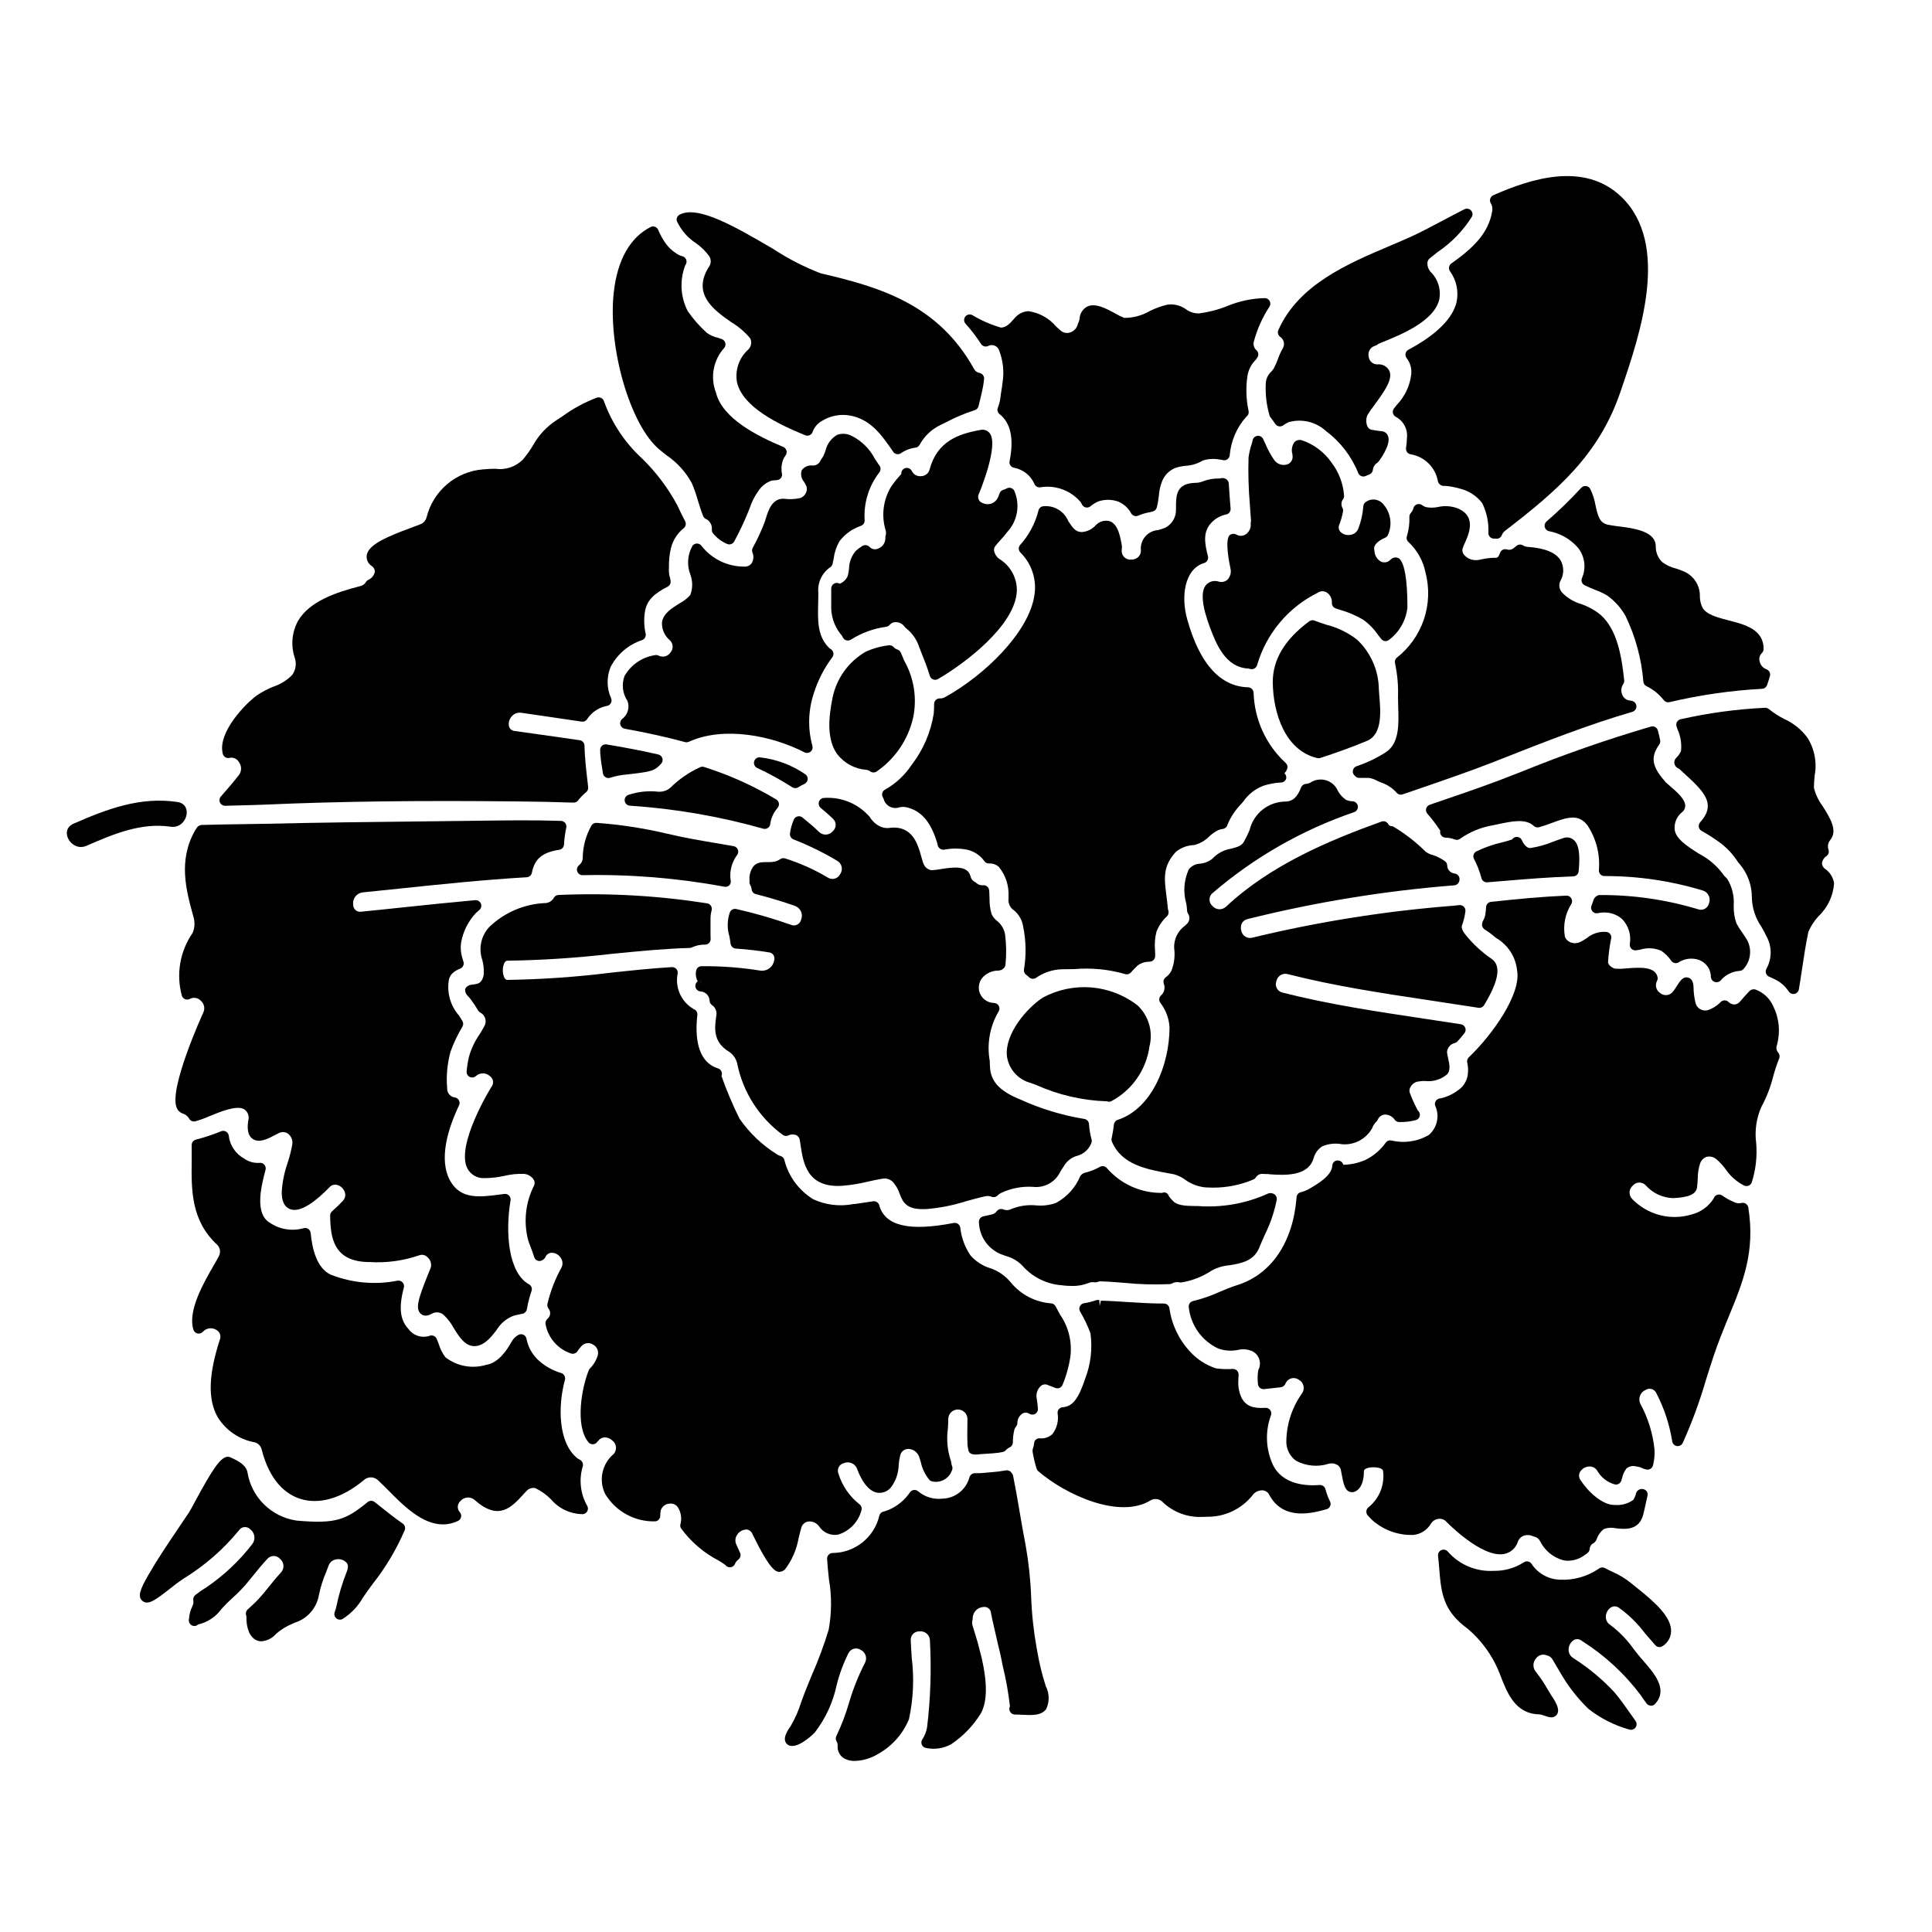
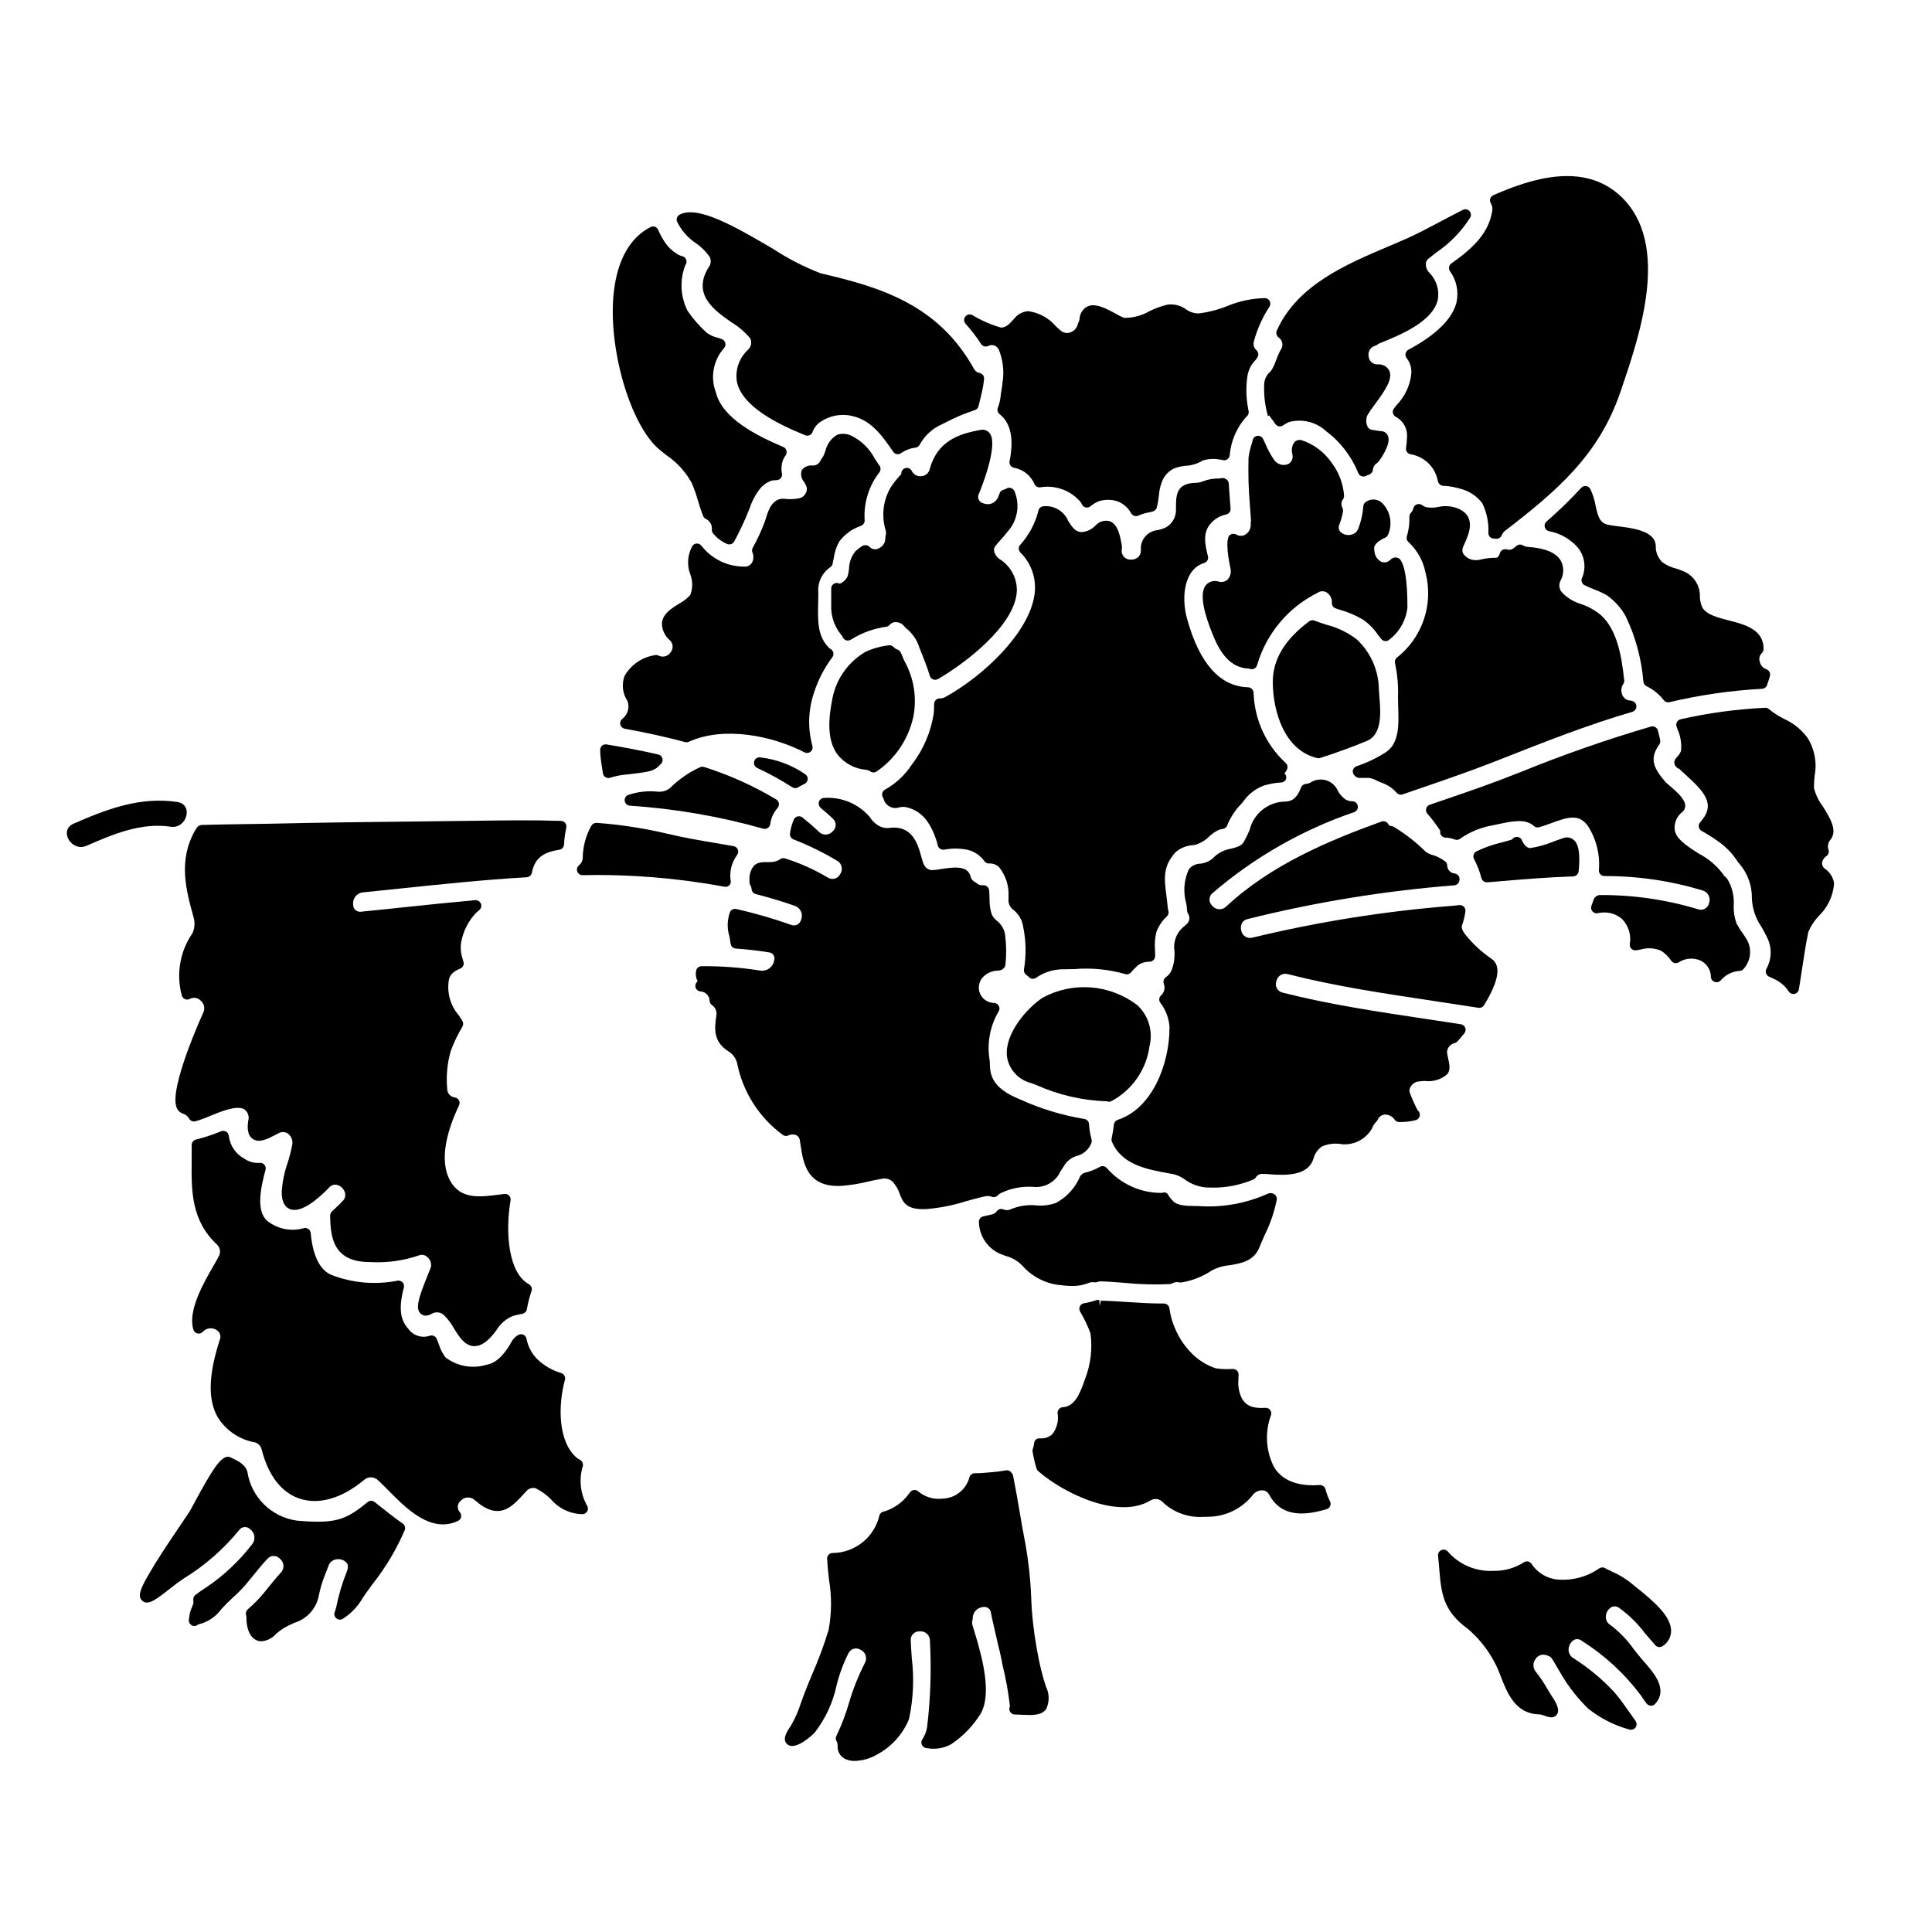
<svg xmlns="http://www.w3.org/2000/svg" fill="#000000" width="800px" height="800px" version="1.1" viewBox="144 144 512 512">
  <g>
    <path d="m386 334.16c1.062-5.137 0.223-10.488-2.363-15.055-0.301-0.691-0.598-1.395-0.891-2.102-0.152-0.391-0.465-0.699-0.855-0.844-0.438-0.133-0.828-0.387-1.125-0.73-0.273-0.277-0.648-0.434-1.043-0.434-2.203 0.234-4.356 0.824-6.371 1.754-4.543 2.656-7.727 7.133-8.742 12.293-0.941 4.758-1.656 10.738 1.242 14.793h0.004c1.875 2.438 4.699 3.957 7.769 4.184 0.355 0.047 0.691 0.184 0.98 0.395 0.258 0.191 0.566 0.293 0.887 0.293 0.289 0.004 0.574-0.082 0.816-0.242 4.914-3.379 8.375-8.488 9.691-14.305z" />
    <path d="m532.21 287.87c0.992-2.207 3.055-6.793-1.488-8.965v-0.004c-1.773-0.785-3.75-0.973-5.637-0.543-1.062 0.23-2.164 0.238-3.227 0.023-0.355-0.117-0.688-0.289-0.98-0.516-0.395-0.297-0.914-0.375-1.379-0.211s-0.816 0.551-0.938 1.031c-0.117 0.461-0.344 0.891-0.664 1.242-0.266 0.289-0.406 0.668-0.395 1.059 0.066 1.73-0.156 3.461-0.664 5.117-0.18 0.57 0 1.191 0.457 1.574 2.285 2.141 3.852 4.941 4.469 8.016 1.082 4.102 0.938 8.434-0.418 12.457-1.355 4.019-3.863 7.555-7.207 10.168-0.41 0.367-0.578 0.93-0.438 1.461 0.637 2.992 0.902 6.047 0.785 9.102 0 0.789 0.027 1.664 0.055 2.555 0.152 4.477 0.328 9.547-3.281 11.914-2.426 1.559-5.039 2.805-7.777 3.711-0.441 0.156-0.781 0.512-0.918 0.961-0.137 0.445-0.051 0.93 0.227 1.309 0.047 0.059 0.336 0.359 0.395 0.395l-0.004-0.004c0.277 0.277 0.652 0.434 1.043 0.434h2.484c0.734 0.086 1.445 0.32 2.086 0.684 0.523 0.262 1.066 0.488 1.617 0.68 1.445 0.555 2.731 1.453 3.754 2.617 0.277 0.293 0.664 0.461 1.07 0.461 0.164 0 0.324-0.027 0.48-0.082l3.777-1.297c7.195-2.473 13.996-4.801 20.609-7.394l0.93-0.367c12.203-4.82 23.738-9.375 35.598-12.832 0.559-0.172 0.965-0.66 1.031-1.242 0.062-0.594-0.227-1.168-0.738-1.469-0.242-0.137-0.512-0.219-0.785-0.25-0.949-0.016-1.801-0.582-2.184-1.445-0.438-0.938-0.367-2.035 0.195-2.906 0.223-0.297 0.324-0.668 0.281-1.039-0.715-6.754-1.969-13.523-6.258-17.34-1.562-1.27-3.344-2.25-5.254-2.891-1.855-0.547-3.543-1.566-4.891-2.953-0.879-0.906-1.039-2.285-0.395-3.367 0.867-1.637 0.848-3.598-0.051-5.215-1.273-2.09-4.16-3.266-8.777-3.586-0.426-0.039-0.84-0.176-1.207-0.395-0.512-0.312-1.164-0.281-1.645 0.082l-0.789 0.629h0.004c-0.477 0.418-1.125 0.566-1.734 0.395-0.383-0.148-0.809-0.129-1.176 0.051-0.367 0.18-0.645 0.508-0.762 0.898-0.113 0.367-0.434 1.227-0.969 1.227-1.332-0.012-2.664 0.133-3.961 0.43-0.641 0.184-1.309 0.242-1.969 0.172-1.098-0.117-2.094-0.688-2.754-1.574-0.312-0.473-0.387-1.066-0.203-1.602 0.121-0.383 0.332-0.852 0.566-1.363z" />
    <path d="m420.36 408.37c-4.219 2.754-10.16 9.605-9.512 15.555 0.477 3.402 2.953 6.188 6.277 7.059l1.52 0.566c5.883 2.637 12.223 4.098 18.664 4.309 0.043 0 0.266 0.07 0.312 0.078h-0.004c0.098 0.02 0.191 0.027 0.289 0.027 0.176 0 0.355-0.031 0.52-0.094 5.555-2.918 9.352-8.344 10.195-14.562 1.012-3.957-0.223-8.148-3.215-10.922-3.539-2.715-7.785-4.348-12.227-4.707-4.445-0.355-8.895 0.578-12.82 2.691z" />
    <path d="m509.54 328.49c-0.059-0.652-0.105-1.242-0.125-1.723h-0.004c-0.031-5.039-2.133-9.844-5.812-13.285-2.414-1.859-5.184-3.199-8.141-3.934-1.051-0.344-2.09-0.68-3.09-1.074v-0.004c-0.473-0.188-1.012-0.113-1.422 0.191-6.523 4.856-9.68 10.156-9.648 16.191 0.082 8.004 3.219 18.066 11.809 20.051 0.109 0.023 0.219 0.035 0.328 0.035 0.156 0 0.309-0.023 0.453-0.07 4.328-1.398 8.727-3 12.34-4.516 4.18-1.715 3.656-7.824 3.312-11.863z" />
    <path d="m300.71 362.83c-1.469 2.609-2.254 5.547-2.281 8.543-0.023 0.762-0.387 1.469-0.992 1.934-0.484 0.395-0.668 1.051-0.457 1.641 0.211 0.59 0.766 0.984 1.391 0.984 12.586-0.27 25.168 0.75 37.551 3.047 0.113 0.023 0.227 0.035 0.344 0.035 0.449 0.012 0.875-0.199 1.141-0.559s0.34-0.828 0.199-1.254c-0.301-2.34 0.312-4.703 1.719-6.598 0.32-0.41 0.402-0.957 0.215-1.438-0.188-0.484-0.613-0.836-1.125-0.926-1.594-0.285-3.195-0.559-4.797-0.824-4.215-0.711-8.578-1.449-12.828-2.481v0.004c-6.141-1.453-12.391-2.414-18.688-2.871-0.57-0.027-1.105 0.266-1.391 0.762z" />
    <path d="m350.41 356.88c-0.078-0.422-0.328-0.789-0.691-1.016-6.016-3.602-12.438-6.488-19.125-8.602-0.352-0.121-0.738-0.098-1.078 0.062-2.953 1.352-5.641 3.219-7.941 5.508-0.891 0.711-2.016 1.059-3.148 0.977-2.656-0.293-5.34-0.012-7.875 0.832-0.664 0.219-1.086 0.879-1.004 1.574 0.086 0.699 0.648 1.242 1.348 1.297 11.961 0.789 23.809 2.832 35.344 6.094 0.133 0.043 0.277 0.062 0.418 0.062 0.281 0.004 0.555-0.074 0.789-0.223 0.359-0.223 0.609-0.594 0.676-1.012 0.16-1.363 0.68-2.66 1.5-3.758l0.465-0.594v-0.004c0.277-0.332 0.395-0.77 0.324-1.199z" />
    <path d="m303.57 341.59c-0.332 0.281-0.523 0.691-0.523 1.129l0.02 0.469v0.395c0.137 1.758 0.395 3.457 0.715 5.359 0.113 0.719 0.73 1.246 1.457 1.242 0.164 0 0.328-0.027 0.48-0.082 1.484-0.465 3.019-0.758 4.57-0.871l1.488-0.176c4.844-0.602 5.703-0.758 7.438-2.672 0.355-0.387 0.477-0.934 0.32-1.434s-0.566-0.879-1.074-1c-4.922-1.145-9.91-2.027-13.719-2.672-0.418-0.062-0.84 0.051-1.172 0.312z" />
    <path d="m354.77 352.86c0.301 0 0.594-0.09 0.84-0.262 0.395-0.254 0.809-0.48 1.234-0.672l0.395-0.199v-0.004c0.465-0.234 0.77-0.695 0.809-1.215 0.035-0.52-0.203-1.02-0.633-1.316-3.555-2.449-7.66-3.988-11.949-4.477-0.723-0.109-1.41 0.348-1.598 1.055-0.203 0.695 0.133 1.434 0.785 1.742 3.215 1.492 6.32 3.203 9.301 5.117 0.246 0.156 0.527 0.238 0.816 0.23z" />
    <path d="m485.31 402.16c12.309 3.148 25.172 5.078 37.609 6.945 4.305 0.645 8.609 1.297 12.879 1.969h-0.004c0.594 0.098 1.188-0.176 1.5-0.688 3.938-6.488 4.594-10.504 1.969-12.297-2.621-1.789-4.965-3.961-6.945-6.445-0.457-0.574-1.18-1.656-0.867-2.449v0.004c0.434-1.176 0.73-2.398 0.891-3.641 0.07-0.453-0.074-0.914-0.387-1.246-0.316-0.328-0.77-0.496-1.223-0.449l-1.633 0.168v0.004c-17.91 1.398-35.676 4.219-53.137 8.434-0.645 0.195-1.34 0.105-1.914-0.242-0.574-0.352-0.973-0.926-1.094-1.586-0.184-0.629-0.141-1.301 0.117-1.898 0.305-0.605 0.867-1.039 1.527-1.18 18.031-4.5 36.406-7.496 54.93-8.953 0.484-0.09 0.895-0.41 1.098-0.855 0.23-0.469 0.23-1.016 0-1.48-0.219-0.426-0.629-0.719-1.105-0.789-1.113-0.082-1.98-1.004-1.992-2.121-0.012-0.461-0.242-0.887-0.621-1.152-0.707-0.5-1.465-0.93-2.258-1.285-0.301-0.117-0.629-0.23-0.969-0.344v0.004c-0.668-0.168-1.301-0.465-1.859-0.871-2.562-2.547-5.426-4.773-8.523-6.633-0.223-0.125-0.473-0.191-0.727-0.191-0.121 0-0.395 0-0.66-0.492h-0.004c-0.352-0.637-1.109-0.926-1.793-0.68-13.773 4.949-29.43 11.512-41.172 22.531-0.508 0.492-1.195 0.746-1.902 0.703-0.703-0.043-1.355-0.383-1.797-0.934-0.465-0.43-0.727-1.035-0.715-1.668 0.012-0.633 0.289-1.23 0.77-1.645 11.051-9.496 23.816-16.797 37.609-21.504 0.645-0.25 1.031-0.91 0.93-1.594-0.102-0.684-0.664-1.207-1.352-1.258-0.641 0-1.273-0.148-1.848-0.434-0.84-0.59-1.543-1.363-2.051-2.262-0.566-1.383-1.727-2.438-3.16-2.871-1.434-0.43-2.984-0.191-4.223 0.652-0.348 0.176-0.727 0.277-1.113 0.301-0.574 0.035-1.074 0.402-1.285 0.938-1 2.574-2.172 3.66-4.039 3.746-4.559-0.023-8.531 3.09-9.598 7.519-0.445 1.078-0.957 2.129-1.531 3.148-0.625 1.062-1.688 1.387-3.371 1.82l0.004-0.004c-1.91 0.301-3.664 1.238-4.973 2.664-1.012 0.805-2.25 1.273-3.543 1.336-1.078 0.098-2.062 0.645-2.719 1.504-1.301 2.856-1.527 6.082-0.645 9.094 0.098 0.582 0.164 1.168 0.195 1.758-0.004 0.277 0.074 0.551 0.219 0.789 0.652 0.91 0.488 2.168-0.367 2.883l-0.418 0.395c-1.883 1.363-2.953 3.582-2.856 5.902 0.277 2.008 0.039 4.051-0.695 5.941-0.336 0.727-0.859 1.348-1.516 1.809-0.555 0.395-0.77 1.121-0.52 1.754 0.406 1.059 0.125 2.258-0.711 3.023-0.574 0.496-0.68 1.348-0.242 1.965 1.465 1.875 2.32 4.152 2.457 6.523 0 9.98-4.723 21.609-13.727 24.523v0.004c-0.551 0.18-0.949 0.668-1.012 1.246-0.129 1.223-0.332 2.441-0.602 3.641-0.066 0.301-0.039 0.617 0.078 0.902 2.574 6.109 9.219 7.316 15.074 8.383l1.352 0.246c1.051 0.281 2.039 0.75 2.914 1.391 1.625 1.199 3.551 1.926 5.562 2.098 0.625 0.035 1.234 0.051 1.844 0.051h-0.004c3.691 0.023 7.344-0.711 10.738-2.156 0.273-0.117 0.504-0.312 0.664-0.562 0.41-0.656 1.168-1.016 1.934-0.914 0.172 0 0.344 0 0.871 0.027 0.297-0.016 0.594 0.008 0.883 0.074 3.824 0.25 10.234 0.66 11.629-4.328 0.363-1.258 1.156-2.348 2.246-3.074 1.656-0.707 3.481-0.906 5.246-0.57 3.18 0.277 6.234-1.281 7.875-4.016 0.086-0.117 0.152-0.25 0.195-0.391 0.242-0.633 0.629-1.195 1.129-1.652 0.141-0.184 0.262-0.383 0.367-0.59 0.355-0.715 1.07-1.18 1.871-1.211h0.07c0.977 0.031 1.883 0.523 2.441 1.324 0.273 0.414 0.734 0.66 1.227 0.66 1.523 0.035 3.047-0.148 4.519-0.543 0.5-0.188 0.863-0.629 0.945-1.16 0.082-0.527-0.129-1.059-0.555-1.387-0.797-1.504-1.496-3.055-2.094-4.648-0.168-0.48-0.125-1.008 0.125-1.449 0.34-0.703 0.953-1.242 1.699-1.488 0.742-0.145 1.496-0.215 2.254-0.203 2.129 0.25 4.262-0.414 5.875-1.828 0.902-1.117 0.527-2.754 0.164-4.367-0.129-0.492-0.215-0.996-0.262-1.5 0.098-1.152 0.93-2.109 2.055-2.363 0.273-0.07 0.52-0.219 0.711-0.426 0.43-0.473 1.078-1.23 1.84-2.168h-0.004c0.336-0.406 0.422-0.965 0.23-1.457-0.191-0.492-0.629-0.848-1.148-0.926-3.203-0.504-6.418-0.984-9.637-1.465-12.457-1.867-25.336-3.797-37.641-6.93v-0.004c-0.633-0.141-1.176-0.547-1.488-1.113-0.316-0.566-0.371-1.242-0.152-1.852 0.117-0.68 0.52-1.277 1.105-1.645 0.586-0.363 1.297-0.465 1.961-0.27z" />
    <path d="m590.61 357.59c0-1.688-1.824-3.391-4.227-5.441-0.418-0.355-0.75-0.629-0.902-0.789-3.012-3.434-4.269-5.902-2.32-9.188 0.215-0.371 0.395-0.645 0.555-0.859l-0.004 0.004c0.238-0.332 0.328-0.746 0.254-1.148-0.148-0.762-0.367-1.637-0.617-2.586-0.219-0.789-1.031-1.254-1.82-1.039-11.766 3.449-23.348 7.496-34.703 12.121l-5.648 2.18c-5.859 2.211-12.172 4.328-18.262 6.414v0.004c-0.473 0.152-0.832 0.531-0.965 1.004-0.129 0.477-0.016 0.984 0.309 1.355 1.25 1.43 2.398 2.945 3.434 4.535-0.023 0.098-0.039 0.195-0.043 0.297-0.031 0.812 0.605 1.496 1.422 1.527 0.836 0.02 1.66 0.184 2.438 0.488 0.488 0.191 1.039 0.113 1.453-0.207 2.574-1.809 5.516-3.016 8.617-3.543l1.285-0.27c3.973-0.84 7.414-1.574 9.621 0.441v0.004c0.375 0.336 0.891 0.461 1.379 0.332 1.082-0.297 2.195-0.703 3.316-1.113 4.402-1.625 7.219-2.461 9.578 0.699v0.004c2.273 3.496 3.316 7.648 2.961 11.809-0.016 0.395 0.125 0.785 0.395 1.078 0.273 0.289 0.652 0.457 1.051 0.461 8.855-0.027 17.66 1.266 26.133 3.844 0.672 0.219 1.227 0.707 1.531 1.348s0.328 1.379 0.07 2.039c-0.141 0.609-0.531 1.133-1.078 1.434-0.547 0.301-1.195 0.352-1.785 0.145-8.5-2.574-17.344-3.848-26.227-3.777-0.684 0.129-1.25 0.602-1.496 1.254-0.172 0.52-0.348 1.059-0.551 1.547h-0.004c-0.207 0.508-0.113 1.094 0.242 1.512 0.355 0.422 0.914 0.609 1.453 0.492 0.668-0.156 1.355-0.215 2.043-0.176 1.648 0.051 3.227 0.691 4.445 1.805 1.664 1.758 2.394 4.199 1.969 6.582-0.051 0.457 0.113 0.91 0.441 1.23 0.332 0.312 0.789 0.457 1.242 0.395l1.086-0.172 0.004-0.004c1.82-0.566 3.785-0.461 5.535 0.301 1.059 0.695 1.965 1.59 2.672 2.641 0.434 0.629 1.277 0.824 1.941 0.449 1.668-1.094 3.766-1.312 5.625-0.586 1.828 0.77 3 2.582 2.953 4.562 0.082 0.551 0.465 1.008 0.992 1.184 0.152 0.055 0.312 0.082 0.477 0.082 0.387 0.004 0.762-0.137 1.055-0.395 1.25-1.52 3.074-2.461 5.039-2.598 0.473-0.012 0.914-0.246 1.184-0.633 1.832-2.098 2.164-5.117 0.832-7.566-0.395-0.656-0.836-1.309-1.285-1.969-0.566-0.77-1.074-1.582-1.52-2.43-0.543-1.527-0.789-3.144-0.734-4.762 0.184-2.488-0.43-4.969-1.746-7.086-0.035-0.047-0.344-0.34-0.395-0.395-0.301-0.23-0.547-0.52-0.727-0.855-1.688-2.246-3.859-4.082-6.352-5.371-3.148-2.008-6.441-4.086-6.441-6.742h-0.004c-0.047-1.645 0.68-3.215 1.969-4.234 0.527-0.395 0.844-1.012 0.855-1.668z" />
    <path d="m570.12 283.06c-2.18-0.488-2.648-2.18-3.285-5.117-0.254-1.52-0.73-3-1.41-4.383-0.227-0.418-0.645-0.703-1.117-0.758-0.473-0.051-0.941 0.125-1.266 0.473-2.898 3.152-5.973 6.137-9.211 8.938-0.41 0.359-0.586 0.922-0.457 1.453 0.125 0.531 0.539 0.953 1.07 1.09 2.969 0.543 5.672 2.066 7.672 4.328 1.895 2.309 2.312 5.496 1.078 8.215-0.238 0.691 0.074 1.453 0.727 1.785 0.871 0.441 1.863 0.848 2.836 1.238v0.004c1.086 0.395 2.129 0.883 3.125 1.465 2.035 1.441 3.723 3.324 4.93 5.508 2.621 5.453 4.215 11.344 4.699 17.375 0.055 0.512 0.371 0.961 0.84 1.18 1.789 0.871 3.356 2.141 4.578 3.711 0.281 0.352 0.703 0.555 1.152 0.555 0.113 0.004 0.223-0.012 0.332-0.039 8.066-1.902 16.285-3.086 24.559-3.543 0.605-0.031 1.129-0.43 1.324-1.008l0.133-0.395c0.242-0.727 0.477-1.418 0.629-2.008v0.004c0.195-0.754-0.23-1.531-0.973-1.773-0.918-0.348-1.59-1.148-1.77-2.117-0.211-0.754 0-1.566 0.555-2.125 0.301-0.273 0.477-0.656 0.488-1.062 0.121-5.234-5.008-6.555-9.133-7.613-2.93-0.75-5.965-1.531-7.043-3.379v0.004c-0.445-0.914-0.684-1.914-0.699-2.934 0.102-2.797-1.473-5.387-4.004-6.586-0.766-0.348-1.555-0.645-2.359-0.887-1.301-0.32-2.523-0.891-3.606-1.68-1.152-1.129-1.777-2.691-1.723-4.305-0.121-3.981-5.981-4.699-10.254-5.231-0.969-0.145-1.832-0.246-2.418-0.383z" />
    <path d="m337.37 422.83c0.98 0.707 1.68 1.742 1.969 2.914 1.516 7.625 5.828 14.406 12.094 19.008 0.422 0.309 0.973 0.371 1.453 0.168 0.699-0.348 1.516-0.363 2.231-0.051 0.504 0.316 0.828 0.855 0.867 1.449l0.188 1.223c0.684 4.527 1.633 11.355 11.062 10.703h0.004c2.312-0.188 4.606-0.562 6.856-1.121 1.133-0.254 2.293-0.52 3.664-0.742h0.004c1.285-0.277 2.609 0.289 3.297 1.41 0.605 0.773 1.066 1.645 1.359 2.578 0.883 2.363 1.875 4.066 6.152 4.066 0.371 0 0.758 0 1.18-0.039 3.465-0.301 6.883-0.984 10.199-2.039 1.723-0.484 3.453-0.969 5.231-1.34v0.004c0.523-0.117 1.07-0.078 1.574 0.117 0.551 0.23 1.191 0.105 1.617-0.316 0.25-0.27 0.551-0.492 0.883-0.656 2.641-1.258 5.562-1.82 8.484-1.637 3.074 0.367 6.027-1.301 7.301-4.121 0.25-0.395 0.523-0.82 0.832-1.266v-0.004c0.793-1.438 2.148-2.481 3.742-2.879 1.645-0.488 2.969-1.711 3.594-3.305 0.137-0.312 0.164-0.664 0.07-0.988-0.363-1.336-0.594-2.699-0.684-4.078-0.043-0.703-0.582-1.273-1.277-1.359-5.871-0.961-11.59-2.703-17.004-5.18-5.434-2.207-7.809-4.797-7.961-8.66l-0.066-1.574c-0.789-4.453 0.023-9.043 2.289-12.957 0.332-0.441 0.391-1.027 0.148-1.527-0.238-0.496-0.734-0.816-1.285-0.832-1.832-0.023-3.43-1.258-3.914-3.027-0.32-1.27-0.031-2.617 0.789-3.637 1.094-1.242 2.676-1.941 4.328-1.918h0.055c0.168-0.082 0.57-0.078 0.812-0.234 0.043-0.027 0.148-0.109 0.234-0.18v-0.004c0.395-0.234 0.656-0.637 0.711-1.09 0.281-2.688 0.25-5.398-0.102-8.082-0.25-1.445-1.039-2.746-2.203-3.641-0.594-0.465-1.066-1.074-1.375-1.766-0.379-1.293-0.559-2.641-0.535-3.988l-0.027-0.719c0-0.516-0.035-1.039-0.082-1.574h-0.004c-0.035-0.398-0.23-0.766-0.543-1.016-0.309-0.254-0.711-0.367-1.109-0.316-0.637 0.059-1.266-0.16-1.727-0.605-0.109-0.102-0.234-0.188-0.371-0.246-0.609-0.301-1.043-0.863-1.18-1.523-0.73-3.004-4.723-2.398-7.871-1.91-0.883 0.176-1.777 0.266-2.672 0.273-1.605-0.449-1.941-1.465-2.496-3.543-0.113-0.438-0.23-0.879-0.371-1.324-0.715-2.242-2.199-6.902-7.723-6.367v0.004c-1.348 0.258-2.742-0.086-3.812-0.941-0.707-0.504-1.301-1.152-1.746-1.898-0.07-0.105-0.156-0.203-0.25-0.285-3.066-3.391-7.543-5.152-12.098-4.762-0.562 0.105-1.016 0.531-1.156 1.09-0.141 0.562 0.051 1.156 0.496 1.535 1.074 0.91 2.156 1.82 3.207 2.844v-0.004c0.477 0.418 0.754 1.016 0.758 1.648 0.004 0.633-0.262 1.238-0.73 1.66-0.441 0.547-1.09 0.879-1.789 0.922s-1.383-0.211-1.887-0.699c-1.434-1.395-2.961-2.664-4.406-3.828l0.004-0.004c-0.355-0.285-0.82-0.391-1.262-0.289-0.441 0.102-0.812 0.402-1.004 0.812-0.516 1.176-0.863 2.418-1.031 3.691-0.098 0.68 0.285 1.336 0.922 1.594 4.023 1.57 7.91 3.473 11.621 5.688 0.59 0.352 1.008 0.934 1.148 1.605 0.141 0.676-0.008 1.375-0.406 1.938-0.289 0.574-0.812 1.004-1.434 1.172-0.625 0.168-1.293 0.062-1.832-0.289-3.562-2.125-7.359-3.824-11.316-5.074-0.453-0.145-0.945-0.062-1.328 0.219-0.438 0.301-0.93 0.512-1.449 0.621-1.93 0.438-4.035-0.418-5.555 1.18h0.004c-0.875 1.141-1.262 2.578-1.086 4.004-0.074 0.355-0.008 0.727 0.18 1.039 0.199 0.344 0.32 0.727 0.359 1.121 0.062 0.613 0.504 1.117 1.102 1.27 3.68 0.941 7.191 2 10.418 3.148 0.707 0.258 1.273 0.793 1.578 1.484 0.301 0.688 0.305 1.469 0.016 2.164-0.137 0.57-0.523 1.051-1.051 1.309-0.531 0.258-1.145 0.266-1.68 0.02-4.734-1.676-9.566-3.07-14.465-4.172-0.664-0.137-1.336 0.184-1.641 0.789-0.75 2.074-0.809 4.332-0.168 6.441 0.121 0.648 0.238 1.309 0.324 1.969 0.09 0.699 0.66 1.238 1.359 1.285 3.148 0.223 6.004 0.551 8.695 0.996 0.508 0.016 0.977 0.266 1.273 0.68 0.293 0.414 0.375 0.941 0.223 1.426-0.254 1.734-1.84 2.957-3.586 2.754-5.176-0.832-10.414-1.23-15.66-1.18-0.605 0-1.148 0.367-1.371 0.93-0.27 0.977-0.176 2.019 0.27 2.934l0.059 0.156v0.004c-0.504 0.367-0.719 1.012-0.543 1.605 0.176 0.598 0.707 1.023 1.328 1.059 1.332 0.086 2.371 1.18 2.387 2.516 0.035 0.438 0.262 0.836 0.617 1.094 0.891 0.586 1.352 1.641 1.184 2.691-0.609 3.84-0.762 7.25 3.519 9.785zm-7.625-19.043h0.027l-0.027 1.477z" />
    <path d="m378.63 286.53c0.051 1.23-0.68 2.359-1.824 2.816-0.781 0.406-1.73 0.246-2.336-0.391-0.531-0.559-1.391-0.645-2.027-0.211-0.602 0.379-1.172 0.809-1.695 1.293-1.105 1.328-1.723 2.992-1.75 4.723-0.062 0.652-0.184 1.301-0.363 1.934-0.414 0.914-1.168 1.633-2.106 2-0.457-0.277-1.027-0.289-1.492-0.027-0.465 0.262-0.75 0.75-0.754 1.285v4.266c-0.152 2.812 0.723 5.582 2.465 7.793 0.262 0.254 0.465 0.559 0.602 0.895 0.184 0.383 0.523 0.672 0.934 0.789 0.414 0.113 0.859 0.043 1.223-0.188 2.84-1.797 6.039-2.961 9.371-3.406 0.324-0.051 0.625-0.211 0.848-0.453 0.277-0.332 0.645-0.574 1.055-0.703 1.094-0.246 2.231 0.18 2.894 1.078 0.117 0.191 0.277 0.355 0.465 0.477 1.645 1.309 2.859 3.078 3.488 5.082l0.137 0.344c1.055 2.633 1.969 4.902 2.648 7.188 0.133 0.434 0.453 0.781 0.875 0.949 0.172 0.066 0.355 0.102 0.543 0.102 0.258 0 0.512-0.07 0.734-0.199 7.039-4.074 20.469-14.168 20.902-23.293h0.004c0.102-3.457-1.652-6.703-4.598-8.516-0.73-0.512-1.242-1.277-1.426-2.148-0.086-0.441 0.023-0.898 0.301-1.258 0.441-0.594 0.961-1.16 1.473-1.723h-0.004c0.605-0.641 1.172-1.316 1.699-2.023 2.695-2.883 3.465-7.074 1.969-10.73-0.145-0.434-0.477-0.773-0.906-0.93-0.426-0.152-0.902-0.102-1.289 0.145-0.246 0.141-0.512 0.242-0.785 0.309-0.473 0.129-0.852 0.484-1.008 0.949-0.074 0.219-0.156 0.434-0.242 0.637l-0.18 0.461h-0.004c-0.324 0.73-0.93 1.301-1.676 1.582-0.746 0.285-1.578 0.254-2.305-0.078-0.516-0.141-0.938-0.512-1.145-1.004-0.203-0.496-0.172-1.055 0.09-1.523 0.055-0.125 5.375-12.801 2.844-16.016-0.574-0.734-1.523-1.074-2.434-0.867-5.852 1.031-11.535 3.019-13.504 10.52-0.273 0.984-1.148 1.68-2.168 1.727-1.027 0.141-2.031-0.383-2.508-1.305-0.293-0.664-1.023-1.016-1.727-0.828-0.699 0.188-1.16 0.855-1.086 1.574-0.988 1.055-1.898 2.184-2.719 3.379-2.09 3.469-2.609 7.66-1.43 11.535 0.133 0.461 0.133 0.953 0 1.414-0.062 0.184-0.09 0.383-0.074 0.578z" />
    <path d="m410.02 476.65 0.477 0.18c1.816 0.465 3.457 1.461 4.699 2.867 2.676 2.906 6.367 4.668 10.309 4.922 0.055 0 0.531 0.074 0.59 0.074 0.582 0.059 1.25 0.098 1.969 0.098v0.004c1.516 0.035 3.027-0.23 4.441-0.789 0.461-0.211 0.977-0.273 1.473-0.184 0.266 0.047 0.539 0.023 0.789-0.07 0.273-0.113 0.566-0.176 0.863-0.184 2.016 0.059 4.129 0.223 6.269 0.395 4.027 0.418 8.082 0.527 12.129 0.336 0.223-0.016 0.434-0.082 0.625-0.195 0.586-0.328 1.277-0.422 1.93-0.258 0.203 0.039 0.41 0.039 0.609 0 2.84-0.477 5.543-1.551 7.934-3.148 1.441-0.777 3.027-1.246 4.66-1.383 3.027-0.492 6.465-1.055 7.934-4.676 0.484-1.18 0.992-2.344 1.488-3.457 1.457-2.93 2.516-6.043 3.148-9.258 0.059-0.422-0.07-0.852-0.348-1.18-0.254-0.297-0.617-0.484-1.008-0.523-0.336-0.078-0.695-0.039-1.008 0.113-5.844 2.641-12.262 3.766-18.656 3.273h-0.832c-2-0.031-4.488-0.074-5.633-1.316h0.004c-0.426-0.402-0.809-0.848-1.137-1.328-0.102-0.375-0.359-0.688-0.711-0.855-0.328-0.156-0.711-0.145-1.031 0.023-5.625 0.082-10.996-2.328-14.676-6.582-0.477-0.559-1.297-0.676-1.914-0.277-1.234 0.691-2.559 1.203-3.934 1.523-0.461 0.133-0.859 0.418-1.133 0.809l-0.031 0.008c-1.254 3.062-3.531 5.598-6.445 7.168-1.691 0.609-3.496 0.832-5.281 0.66-2.242-0.215-4.5 0.117-6.582 0.969-0.641 0.352-1.406 0.391-2.078 0.109-0.633-0.27-1.363-0.07-1.773 0.477-0.336 0.461-0.836 0.773-1.398 0.867l-2.164 0.488h-0.004c-0.734 0.164-1.23 0.852-1.152 1.602 0.121 4.008 2.766 7.5 6.59 8.699z" />
    <path d="m474.18 285.57c-0.75 0.539-1.754 0.574-2.543 0.086-0.535-0.281-1.188-0.238-1.684 0.109-1.453 1.086-0.215 7.305 0.172 9.078 0.184 1.016-0.137 2.059-0.852 2.801-0.637 0.547-1.512 0.73-2.312 0.48-1.18-0.383-2.477-0.047-3.32 0.863-1.492 1.695-1.148 5.512 1.016 11.305 1.609 4.238 4.047 10.629 10.234 10.883 0.176 0.051 0.355 0.105 0.543 0.141 0.773 0.152 1.531-0.328 1.723-1.094 2.441-8.344 8.262-15.285 16.055-19.141 0.715-0.5 1.66-0.52 2.398-0.055 0.895 0.59 1.41 1.605 1.355 2.676-0.059 0.68 0.355 1.309 1 1.523l1.18 0.395h0.004c2.137 0.602 4.188 1.48 6.098 2.613 1.543 1.09 2.879 2.449 3.938 4.016l0.871 1.105c0.254 0.316 0.629 0.516 1.035 0.547 0.406 0.016 0.801-0.125 1.105-0.395 2.688-2.062 4.414-5.133 4.785-8.5v-0.086c0-7.176-0.715-11.5-2.133-12.863-0.68-0.484-1.609-0.418-2.215 0.152-0.168 0.16-0.344 0.309-0.531 0.445-0.633 0.438-1.449 0.504-2.144 0.172-0.945-0.531-1.578-1.492-1.691-2.574l-0.102-0.844c-0.09-0.723 0.613-1.555 1.379-2.074v0.004c0.465-0.328 0.961-0.602 1.488-0.82 0.316-0.125 0.582-0.359 0.746-0.66 1.348-2.887 0.75-6.309-1.5-8.566-1.211-1.133-3.062-1.23-4.383-0.227-0.352 0.258-0.574 0.656-0.605 1.094-0.141 2.008-0.578 3.988-1.305 5.867-0.316 0.922-1.125 1.582-2.09 1.711-1.012 0.203-2.051-0.133-2.754-0.883-0.418-0.543-0.488-1.277-0.18-1.891 0.418-1.09 0.734-2.215 0.945-3.363 0.07-0.336 0.02-0.684-0.141-0.984-0.352-0.66-0.352-1.449 0-2.106 0.301-0.309 0.457-0.73 0.426-1.16-0.227-3.188-1.387-6.238-3.332-8.773-1.938-2.797-4.734-4.883-7.969-5.941-0.633-0.152-1.297 0.016-1.781 0.449-0.719 0.914-0.945 2.121-0.613 3.238 0.023 0.207 0.051 0.395 0.051 0.516 0.109 0.996-0.492 1.934-1.445 2.246-1.246 0.375-2.59-0.066-3.375-1.105-0.926-1.324-1.707-2.742-2.328-4.234l-0.633-1.355c-0.078-0.172-0.184-0.332-0.32-0.473-0.395-0.395-0.98-0.535-1.512-0.355-0.531 0.176-0.914 0.637-0.992 1.191-0.039 0.215-0.086 0.426-0.148 0.633-0.43 1.246-0.738 2.531-0.918 3.836-0.125 4.148-0.008 8.301 0.344 12.438 0.105 1.574 0.207 3.148 0.316 4.402v-0.004c-0.082 0.266-0.109 0.543-0.086 0.82 0.086 1.059-0.395 2.086-1.27 2.691z" />
    <path d="m308.89 334.52c-0.445 0.363-0.641 0.953-0.496 1.512 0.145 0.559 0.598 0.984 1.168 1.086 5.859 1.059 11.086 2.215 15.988 3.543 0.328 0.09 0.684 0.059 0.992-0.082 9.27-4.219 22.074-1.629 30.652 2.797h0.004c0.207 0.109 0.441 0.168 0.676 0.164 0.465 0 0.902-0.219 1.18-0.59 0.281-0.371 0.367-0.852 0.238-1.297-1.258-4.594-1.121-9.457 0.395-13.973 1.078-3.422 2.731-6.633 4.883-9.5 0.262-0.34 0.359-0.777 0.27-1.199-0.086-0.418-0.352-0.777-0.727-0.988-0.203-0.113-0.383-0.262-0.535-0.441-2.988-3.039-2.867-7.238-2.754-11.688 0.023-0.902 0.047-1.801 0.047-2.691-0.281-2.644 0.883-5.234 3.047-6.781 0.371-0.203 0.637-0.559 0.727-0.973 0.105-0.465 0.191-0.926 0.285-1.383v0.004c0.199-1.609 0.711-3.16 1.512-4.566 0.996-1.324 2.258-2.426 3.703-3.234 0.66-0.344 1.344-0.645 2.039-0.906 0.598-0.227 0.984-0.812 0.957-1.453-0.301-4.574 1.094-9.098 3.91-12.715 0.453-0.613 0.383-1.461-0.156-2-0.375-0.535-0.719-1.074-1.062-1.609-1.336-2.566-3.43-4.656-6.004-5.984-1.215-0.672-2.656-0.797-3.969-0.344-1.582 0.926-2.711 2.461-3.113 4.246-0.203 0.539-0.395 1.082-0.621 1.516h-0.004c-0.117 0.199-0.25 0.387-0.391 0.566-0.094 0.125-0.176 0.258-0.246 0.395-0.332 0.891-1.203 1.465-2.152 1.414-1.094-0.129-2.172 0.328-2.84 1.203-0.398 1.07-0.176 2.269 0.586 3.121 0.262 0.398 0.48 0.824 0.66 1.27 0.176 0.602 0.094 1.25-0.23 1.785-0.309 0.609-0.852 1.062-1.508 1.258-1.391 0.297-2.82 0.355-4.234 0.176-3.125-0.203-4.188 3.148-4.793 5.148-0.105 0.352-0.203 0.68-0.305 0.953-0.891 2.375-1.961 4.684-3.195 6.902-0.211 0.395-0.23 0.863-0.055 1.277 0.375 0.895 0.301 1.918-0.195 2.754-0.438 0.637-1.176 0.992-1.945 0.941-4.484 0.031-8.727-2.043-11.457-5.602-0.281-0.324-0.691-0.512-1.121-0.512h-0.027c-0.441 0.004-0.855 0.211-1.129 0.555-1.344 2.312-1.57 5.113-0.617 7.613 0.676 1.766 0.676 3.715 0 5.481-0.832 0.914-1.816 1.676-2.91 2.25-2.019 1.254-4.305 2.68-4.59 5.031v-0.004c-0.074 1.816 0.707 3.562 2.106 4.727 0.898 0.855 0.969 2.266 0.16 3.211-0.668 1.023-1.992 1.395-3.098 0.867-0.336-0.188-0.73-0.234-1.102-0.137-3.363 0.523-6.305 2.551-7.988 5.512-0.816 2.207-0.523 4.672 0.789 6.625 0.582 1.586 0.148 3.363-1.102 4.5z" />
    <path d="m394.43 328.76c-0.402 0.227-0.859 0.344-1.324 0.328-0.402-0.027-0.797 0.117-1.09 0.395-0.297 0.277-0.465 0.664-0.465 1.07 0 0.789-0.031 1.672-0.098 2.527-0.773 4.957-2.785 9.637-5.848 13.605-1.801 2.734-4.231 4.992-7.086 6.586-0.684 0.387-0.949 1.242-0.598 1.945l0.23 0.438c0.211 0.887 0.785 1.645 1.586 2.082 0.797 0.441 1.746 0.52 2.606 0.215 0.555-0.125 1.125-0.145 1.688-0.059 3.988 0.863 6.531 3.691 8.266 9.273 0.047 0.129 0.078 0.258 0.102 0.395 0.035 0.184 0.078 0.371 0.129 0.559 0.234 0.727 0.969 1.172 1.719 1.047l0.445-0.082c1.859-0.297 3.754-0.266 5.602 0.094 1.84 0.406 3.461 1.48 4.559 3.012 0.281 0.43 0.777 0.676 1.293 0.641 0.949-0.047 1.879 0.289 2.582 0.93 1.766 2.172 2.672 4.922 2.543 7.723v0.645c-0.152 1.246 0.422 2.469 1.477 3.148 1.297 1.078 2.144 2.594 2.391 4.258 0.781 3.742 0.859 7.598 0.223 11.367-0.094 0.562 0.145 1.133 0.613 1.457 0.234 0.156 0.449 0.336 0.648 0.535 0.277 0.32 0.68 0.504 1.105 0.5 0.277 0 0.551-0.078 0.785-0.227 1.957-1.383 4.266-2.176 6.656-2.289 1.18 0 2.363-0.027 3.543-0.055 4.504-0.387 9.039 0.051 13.383 1.293 0.582 0.215 1.234 0.039 1.633-0.434 0.547-0.629 1.125-1.227 1.734-1.793 0.836-0.641 1.863-0.996 2.918-1.012l0.453-0.039c0.738-0.09 1.293-0.719 1.293-1.461 0-0.559 0-1.113-0.035-1.668v-0.004c-0.148-1.613-0.016-3.242 0.391-4.812 0.605-1.559 1.562-2.961 2.797-4.09 0.387-0.398 0.52-0.984 0.336-1.512-0.074-0.211-0.117-0.434-0.133-0.66-0.105-1.16-0.242-2.258-0.375-3.301-0.586-4.66-0.977-7.742 2.481-11.547v-0.004c1.375-1.137 3.09-1.781 4.871-1.828 1.535-0.383 2.934-1.188 4.035-2.32 0.703-0.66 1.5-1.211 2.363-1.641 0.387-0.16 0.793-0.266 1.207-0.309 0.617-0.102 1.109-0.57 1.246-1.18 0.863-2.043 2.106-3.906 3.66-5.488l0.484-0.57c1.32-1.922 3.195-3.394 5.375-4.223 1.508-0.48 3.074-0.766 4.652-0.855 0.578 0.008 1.098-0.344 1.312-0.879 0.199-0.539 0.043-1.148-0.395-1.52 0.066-0.148 0.16-0.281 0.277-0.395 0.117-0.105 0.203-0.242 0.246-0.395 0.078-0.141 0.148-0.285 0.203-0.438 0.184-0.562 0.012-1.184-0.438-1.574-5.203-4.805-8.254-11.5-8.469-18.578-0.043-0.801-0.695-1.43-1.5-1.449-7.387-0.227-12.793-6.25-16.066-17.91-1.75-6.098-0.789-13.434 4.461-15.023 0.754-0.227 1.199-1.012 1.004-1.777-0.887-3.488-1.422-6.574 1.016-9.004 1.027-1.066 2.356-1.789 3.805-2.078 0.738-0.145 1.246-0.824 1.18-1.574-0.176-2.188-0.352-4.453-0.488-6.746-0.074-0.441-0.336-0.828-0.715-1.066-0.398-0.254-0.883-0.336-1.344-0.234-0.16 0.051-0.328 0.078-0.496 0.086-1.461-0.039-2.914 0.215-4.277 0.746-0.59 0.246-1.223 0.383-1.859 0.395-5.269 0.09-5.281 3.269-5.293 6.637v0.723h-0.004c-0.043 1.945-1.16 3.711-2.902 4.578-0.613 0.242-1.246 0.438-1.887 0.59-1.32 0.102-2.543 0.734-3.394 1.75-0.848 1.02-1.25 2.336-1.113 3.652 0.027 0.695-0.262 1.359-0.785 1.812-0.52 0.426-1.18 0.645-1.852 0.609-0.656 0.051-1.301-0.188-1.77-0.648-0.469-0.461-0.715-1.102-0.68-1.758 0-0.141 0-0.273 0.027-0.395l0.004 0.004c0.023-0.215 0.039-0.434 0.043-0.652-0.02-0.188-0.047-0.379-0.086-0.566-0.418-2.277-0.996-5.402-3.172-6.168-1.348-0.355-2.781 0.07-3.719 1.102-0.945 1.039-2.254 1.676-3.656 1.781-1.629 0-2.391-1.047-3.59-2.898-1.102-2.668-3.848-4.277-6.719-3.934-0.621 0.105-1.109 0.594-1.211 1.215-0.863 3.383-2.539 6.504-4.887 9.094-0.445 0.574-0.402 1.387 0.098 1.91 3.035 2.984 4.422 7.258 3.723 11.453-1.531 9.867-13.336 21.23-23.684 26.918z" />
-     <path d="m355.64 551.62c0.207-0.863 0.422-1.742 0.688-2.648 0.188-0.891 0.895-1.582 1.793-1.742 1.141-0.164 2.281 0.328 2.945 1.273 1.094 1.672 3.082 2.531 5.051 2.184 3.051-0.938 5.394-3.398 6.188-6.488 0.156-0.59-0.066-1.219-0.562-1.574-2.625-2.07-4.559-4.887-5.543-8.082-0.227-0.559-0.199-1.188 0.074-1.727 0.273-0.535 0.766-0.926 1.352-1.07 0.676-0.285 1.441-0.277 2.109 0.02 0.672 0.297 1.191 0.859 1.434 1.555 0.195 0.566 1.969 5.574 5.195 6.242 1.453 0.262 2.93-0.312 3.824-1.484 1.254-1.707 1.945-3.762 1.969-5.879 0.07-0.824 0.203-1.637 0.395-2.438 0.191-0.996 1.039-1.73 2.051-1.781 1.266-0.008 2.418 0.746 2.914 1.91 0.164 0.426 0.328 0.969 0.504 1.551 0.359 1.789 1.172 3.453 2.363 4.832 0.188 0.164 0.418 0.273 0.66 0.324 2.223 0.488 4.457-0.754 5.219-2.894 0.18-0.367 0.199-0.797 0.047-1.18-0.137-0.336-0.219-0.695-0.242-1.059-0.016-0.191-0.066-0.383-0.152-0.555-0.863-2.68-1.105-5.519-0.715-8.309 0.055-0.969 0.102-1.875 0.102-2.66h0.004c0.074-1.352 1.188-2.406 2.539-2.406 1.352 0 2.469 1.055 2.543 2.406l-0.023 2.215c-0.023 1.535-0.047 3.07 0.023 4.594 0.027 0.453 0.098 0.906 0.215 1.348 0.016 0.301 0.125 0.59 0.312 0.824 0.637 0.789 2.277 0.516 2.816 0.453 0.598-0.051 1.18-0.086 1.793-0.121 1.078-0.062 2.156-0.129 3.191-0.27 0.316-0.039 0.66-0.109 1.043-0.195h0.008c0.312-0.066 0.598-0.234 0.805-0.48 0.293-0.32 0.645-0.578 1.039-0.758 0.5-0.25 0.816-0.762 0.816-1.32-0.016-1.16 0.125-2.316 0.418-3.441 0.098-0.277 0.242-0.539 0.434-0.762 0.215-0.258 0.332-0.582 0.336-0.914 0-1.023 0.523-1.977 1.387-2.531 0.578-0.32 1.293-0.277 1.832 0.105 0.477 0.285 1.066 0.277 1.539-0.012 0.469-0.293 0.734-0.82 0.695-1.371-0.07-0.867-0.195-1.766-0.363-2.922-0.148-1.16 0.277-2.316 1.141-3.106 0.52-0.426 1.242-0.516 1.852-0.227l2.027 0.789v-0.004c0.746 0.277 1.574-0.098 1.863-0.84 1.012-2.43 1.715-4.981 2.09-7.586 0.453-3.887-0.523-7.805-2.754-11.023-0.395-0.703-0.789-1.43-1.18-2.188-0.219-0.426-0.629-0.719-1.102-0.785-4.199-0.285-8.098-2.293-10.766-5.551-1.465-1.789-3.414-3.121-5.613-3.828-1.957-0.629-3.703-1.777-5.059-3.32-1.496-2.191-2.43-4.719-2.719-7.356-0.055-0.406-0.273-0.77-0.602-1.004-0.332-0.234-0.746-0.328-1.148-0.254-11.754 2.301-18.215 0.789-19.719-4.672-0.195-0.727-0.906-1.188-1.648-1.066-1.574 0.238-3.125 0.484-4.602 0.684l-0.699 0.055v0.004c-3.555 0.684-7.231 0.238-10.52-1.273-3.84-2.34-6.606-6.098-7.691-10.465-0.141-0.496-0.531-0.887-1.031-1.023-0.281-0.082-0.555-0.199-0.809-0.355-3.965-2.449-7.379-5.691-10.031-9.523-1.828-3.676-3.43-7.461-4.793-11.336 0.02-0.047 0.039-0.094 0.055-0.145 0.246-0.773-0.176-1.598-0.949-1.852h-0.02c-5.648-1.762-6.094-8.66-5.473-14.148h0.004c0.074-0.672-0.312-1.305-0.941-1.547-3.34-1.898-5.066-5.742-4.266-9.5 0.047-0.43-0.098-0.863-0.395-1.18-0.309-0.32-0.738-0.488-1.18-0.461-5.383 0.328-10.66 0.891-16.238 1.488h-0.004c-9.086 1.133-18.23 1.766-27.391 1.902-0.68 0-1.145-1.316-1.145-2.543s0.465-2.543 1.145-2.543c9.172-0.137 18.332-0.73 27.441-1.785 7.207-0.715 14.02-1.391 20.973-1.605 0.23-0.008 0.457-0.07 0.66-0.18 1.07-0.492 2.242-0.727 3.418-0.691 0.418-0.012 0.812-0.195 1.086-0.512 0.273-0.316 0.398-0.734 0.348-1.152-0.027-0.285-0.035-0.574-0.023-0.859v-4.41c0.004-0.734 0.105-1.465 0.297-2.176 0.105-0.402 0.039-0.828-0.184-1.176-0.227-0.348-0.586-0.586-0.996-0.656-13.027-2.047-26.227-2.793-39.398-2.223-0.523 0.02-0.996 0.312-1.25 0.77-0.422 0.762-1.191 1.273-2.059 1.371-5.606 0.18-10.945 2.422-14.996 6.301-2.215 2.332-2.949 5.703-1.902 8.746 0.332 1.23 0.465 2.504 0.395 3.777-0.055 0.52-0.34 2.254-1.805 2.586-0.488 0.117-0.988 0.199-1.488 0.238-0.672 0.07-1.273 0.457-1.609 1.043-0.121 0.664 0.094 1.344 0.57 1.82 0.461 0.453 0.871 0.957 1.23 1.496 0.543 0.719 1 1.473 1.633 2.504 0.125 0.211 0.305 0.387 0.52 0.504 0.633 0.309 1.113 0.859 1.328 1.531 0.215 0.668 0.148 1.395-0.184 2.012-0.395 0.762-0.871 1.531-1.352 2.312v0.004c-1.234 1.773-2.168 3.742-2.754 5.824-0.305 1.297-0.516 2.609-0.629 3.938-0.051 0.613 0.285 1.191 0.844 1.457 0.555 0.262 1.215 0.152 1.656-0.277 1.062-0.918 2.641-0.895 3.672 0.055 0.449 0.316 0.746 0.801 0.82 1.34 0.074 0.543-0.078 1.09-0.426 1.516-0.098 0.145-9.582 15.461-6.348 21.648 0.895 1.656 2.668 2.644 4.547 2.527 1.781-0.012 3.559-0.219 5.297-0.613 1.703-0.41 3.453-0.582 5.203-0.508 0.996 0.102 1.898 0.633 2.469 1.453 0.316 0.473 0.375 1.074 0.152 1.598-2.258 4.414-2.836 9.496-1.637 14.309 0.195 0.656 0.422 1.301 0.68 1.934 0.344 0.902 0.754 1.969 1.012 2.856v-0.004c0.219 0.566 0.762 0.941 1.367 0.938 0.637-0.035 1.211-0.395 1.523-0.949 0.254-0.684 0.871-1.16 1.598-1.234 1.02-0.031 1.977 0.484 2.512 1.348 0.539 0.758 0.613 1.754 0.188 2.578-1.668 3.019-2.918 6.25-3.711 9.605-0.102 0.441 0.004 0.906 0.285 1.262 0.594 0.734 0.57 1.789-0.055 2.492l-0.332 0.332h0.004c-0.32 0.324-0.477 0.781-0.418 1.234 0.625 3.609 3.164 6.59 6.625 7.789 0.652 0.285 1.414 0.07 1.824-0.512 0.344-0.52 0.727-1.008 1.148-1.465 0.789-0.809 2.039-0.953 2.984-0.336 1.031 0.516 1.562 1.676 1.281 2.793-0.375 1.312-1.074 2.508-2.031 3.477-0.145 0.137-0.258 0.301-0.336 0.484-1.82 4.305-3.797 14.672-0.125 19.129 0.266 0.32 0.652 0.516 1.07 0.535 0.418 0.023 0.824-0.137 1.117-0.438 0.188-0.195 0.367-0.398 0.535-0.609 0.453-0.539 1.137-0.82 1.84-0.766 0.707 0.082 1.363 0.398 1.867 0.898 0.516 0.426 0.836 1.043 0.879 1.707 0.047 0.668-0.184 1.32-0.633 1.812-3.059 2.57-3.996 6.883-2.281 10.488 1.363 2.305 3.316 4.199 5.66 5.492 2.344 1.289 4.992 1.93 7.664 1.852 0.75-0.082 1.32-0.715 1.32-1.469-0.012-0.484 0.035-0.973 0.133-1.445 0.324-1.012 1.238-1.715 2.297-1.777 0.941-0.156 1.879 0.297 2.344 1.129 0.738 1.27 0.953 2.777 0.602 4.203-0.125 0.367-0.102 0.77 0.07 1.121 2.621 3.617 6.047 6.57 10.016 8.625 0.812 0.508 1.453 0.895 1.762 1.141 0.219 0.316 0.555 0.539 0.934 0.613 0.691 0.141 1.387-0.234 1.648-0.891 0.203-0.461 0.523-0.859 0.93-1.156 0.52-0.422 0.691-1.145 0.418-1.754l-0.305-0.684c-0.219-0.492-0.441-0.984-0.645-1.426-0.457-0.887-0.367-1.957 0.227-2.758 0.562-0.832 1.504-1.324 2.508-1.309 0.707 0.098 1.297 0.59 1.52 1.27 4.723 9.688 6.188 9.84 6.981 9.953h0.125c0.566-0.027 1.105-0.266 1.508-0.668 1.844-2.43 3.074-5.269 3.594-8.277z" />
    <path d="m418.89 581.63-0.148-0.789v0.004c-0.816-4.516-1.309-9.078-1.477-13.664-0.176-4.648-0.676-9.285-1.492-13.867-0.562-2.844-1.051-5.699-1.539-8.562-0.547-3.223-1.102-6.445-1.75-9.656v0.004c-0.066-0.297-0.211-0.57-0.422-0.785-0.328-0.504-0.93-0.758-1.52-0.641-1.336 0.238-2.688 0.406-4.043 0.496l-1.227 0.109v0.004c-0.957 0.105-1.918 0.152-2.883 0.133-0.672-0.016-1.273 0.422-1.473 1.066-0.863 3.301-3.824 5.625-7.238 5.68-2.281 0.254-4.57-0.445-6.324-1.93-0.297-0.262-0.688-0.398-1.086-0.375-0.398 0.027-0.77 0.215-1.027 0.52-0.109 0.129-0.211 0.266-0.492 0.656v0.004c-1.613 2.152-3.871 3.734-6.441 4.519-0.598 0.066-1.094 0.488-1.258 1.066-1.332 5.75-6.414 9.852-12.316 9.938-0.418-0.023-0.828 0.137-1.125 0.438-0.293 0.301-0.445 0.715-0.418 1.137 0.098 1.738 0.293 3.543 0.488 5.371 0.766 4.453 0.738 9.004-0.086 13.441-1.223 4-2.676 7.926-4.356 11.754-0.703 1.695-1.398 3.371-2.023 4.981-0.309 0.789-0.605 1.625-0.918 2.5v-0.004c-0.68 2.203-1.617 4.32-2.793 6.301-0.742 1.055-2.473 3.543-0.789 4.836 2.164 1.684 6.691-2.578 7.25-3.231 2.828-3.684 4.793-7.949 5.75-12.488 0.73-2.941 1.789-5.793 3.148-8.5 0.281-0.566 0.789-0.984 1.395-1.156 0.609-0.168 1.258-0.07 1.793 0.266 0.645 0.293 1.137 0.844 1.355 1.52 0.215 0.676 0.137 1.41-0.219 2.023-1.746 3.41-3.16 6.981-4.227 10.66-0.863 2.961-1.969 5.848-3.301 8.629-0.227 0.438-0.219 0.965 0.023 1.395 0.223 0.371 0.328 0.801 0.301 1.23-0.105 1.395 0.613 2.723 1.836 3.398 0.832 0.422 1.758 0.629 2.691 0.602 2.148-0.059 4.246-0.676 6.086-1.789 3.742-2.047 6.668-5.316 8.289-9.258 1.16-5.344 1.41-10.848 0.738-16.273-0.105-1.574-0.207-3.121-0.266-4.648-0.043-0.629 0.184-1.25 0.625-1.699 0.441-0.449 1.055-0.691 1.684-0.664 0.703-0.09 1.414 0.129 1.945 0.598 0.535 0.473 0.836 1.152 0.832 1.863 0.414 7.656 0.16 15.34-0.754 22.953-0.195 1.164-0.633 2.269-1.289 3.246-0.273 0.438-0.301 0.988-0.07 1.453 0.23 0.461 0.688 0.77 1.203 0.809 2.227 0.441 4.539 0.086 6.527-1.008 3.18-2.129 5.863-4.918 7.871-8.172 1.695-3.062 1.777-7.836 0.246-14.629l-1.102-4.254c-0.492-1.652-0.949-3.199-1.324-4.375l0.004-0.004c-0.156-0.465-0.172-0.965-0.047-1.441 0.051-0.16 0.074-0.332 0.066-0.504-0.004-1.562 1.199-2.863 2.754-2.988 0.492-0.102 1.004 0.016 1.406 0.316 0.398 0.301 0.652 0.758 0.688 1.262 0.055 0.465 0.395 1.918 1.074 4.898l0.703 3.078c0.484 1.887 0.926 3.805 1.277 5.809h0.004c0.895 3.609 1.555 7.269 1.969 10.961-0.238 0.461-0.223 1.008 0.047 1.449 0.266 0.441 0.746 0.715 1.262 0.715 0.691 0 1.383 0.035 2.051 0.07 2.543 0.121 4.941 0.238 6.231-1.504 0.918-1.91 0.891-4.137-0.074-6.023-0.984-3.031-1.742-6.133-2.277-9.277z" />
    <path d="m495.25 538.62c-0.199-0.672-0.836-1.117-1.535-1.078-3.543 0.285-9.84-0.062-12.398-5.387v-0.004c-1.898-4.141-2.07-8.863-0.48-13.133 0.148-0.465 0.059-0.969-0.238-1.355-0.293-0.395-0.766-0.613-1.258-0.57-3.25 0.215-5.059-0.508-6.188-2.414v0.004c-0.73-1.445-1.07-3.059-0.984-4.672 0-0.156 0.023-0.617 0.047-1.18l0.023-0.504v-0.004c0.016-0.406-0.137-0.801-0.418-1.094-0.289-0.285-0.68-0.445-1.086-0.445-1.504 0.105-3.012 0.055-4.5-0.152-2.633-0.863-5-2.391-6.863-4.441-2.961-3.18-4.871-7.195-5.465-11.5-0.117-0.715-0.734-1.238-1.457-1.238-3.281 0-6.434-0.191-9.598-0.395-2.402-0.156-4.781-0.312-7.113-0.367l-0.316 1.41-0.078-1.543c-0.301-0.086-0.621-0.074-0.918 0.031-1.027 0.359-2.09 0.625-3.168 0.789-0.473 0.078-0.879 0.387-1.082 0.82-0.207 0.434-0.188 0.941 0.051 1.359 1.09 1.836 2.012 3.769 2.754 5.769 0.562 4.043 0.09 8.164-1.375 11.977-1.793 5.434-3.363 7.426-5.981 7.629-0.797 0.062-1.402 0.75-1.355 1.551 0.34 1.961-0.152 3.973-1.359 5.555-0.895 0.836-2.102 1.254-3.32 1.141-0.383-0.047-0.766 0.066-1.059 0.316s-0.465 0.609-0.477 0.992c-0.059 0.512-0.176 1.012-0.348 1.492-0.078 0.23-0.098 0.477-0.062 0.719 0.25 1.52 0.602 3.019 1.055 4.488 0.078 0.27 0.234 0.512 0.449 0.695 7.125 6.164 21.527 12.875 29.848 7.688h-0.004c0.953-0.52 2.129-0.391 2.945 0.324 2.879 2.848 6.836 4.336 10.875 4.094 0.395 0 0.789 0 1.18-0.031 4.644 0.035 9.047-2.066 11.945-5.695 0.59-0.832 1.551-1.32 2.574-1.309 0.785 0.016 1.5 0.473 1.848 1.18 3.742 6.996 11.469 4.859 15.176 3.832h0.004c0.43-0.113 0.785-0.422 0.961-0.828s0.16-0.871-0.043-1.266c-0.508-1.039-0.91-2.129-1.207-3.25z" />
    <path d="m298.45 532.6c0.176-0.73-0.184-1.48-0.863-1.805-0.246-0.113-0.477-0.254-0.688-0.426-4.934-4.094-5.117-13.602-3.184-20.703 0.211-0.777-0.242-1.578-1.016-1.805-2.336-0.688-4.473-1.922-6.238-3.598-1.52-1.492-2.543-3.414-2.934-5.508-0.098-0.48-0.43-0.879-0.883-1.062-0.449-0.191-0.969-0.141-1.375 0.133-0.68 0.398-1.242 0.965-1.637 1.645-1.398 2.574-3.688 5.738-6.691 6.199-3.734 1.156-7.797 0.422-10.887-1.969-0.789-1.031-1.379-2.195-1.75-3.438-0.188-0.496-0.375-0.988-0.57-1.453-0.293-0.695-1.066-1.059-1.789-0.84-2.125 0.75-4.484-0.016-5.766-1.867-2.176-2.32-2.535-5.68-1.152-10.879 0.133-0.488 0.004-1.008-0.336-1.375-0.344-0.367-0.844-0.539-1.34-0.457-5.934 1.176-12.082 0.621-17.711-1.598-3.715-1.719-4.934-6.941-5.301-11.02h-0.004c-0.039-0.438-0.27-0.836-0.633-1.086s-0.816-0.324-1.238-0.203c-3.094 0.879-6.414 0.324-9.055-1.508-3.684-2.301-2.488-8.66-1.039-13.945 0.129-0.465 0.023-0.961-0.285-1.332-0.305-0.383-0.785-0.582-1.27-0.527-1.453 0.113-2.898-0.285-4.09-1.129-2.269-1.234-3.797-3.492-4.094-6.059-0.055-0.461-0.32-0.863-0.719-1.098-0.398-0.23-0.887-0.262-1.309-0.086-2.168 0.887-4.394 1.621-6.66 2.199-0.676 0.156-1.148 0.766-1.141 1.457 0.02 1.371 0 2.754 0 4.113-0.094 7.828-0.191 15.926 6.824 22.367l0.004 0.004c0.781 0.852 0.902 2.121 0.293 3.106-0.277 0.547-0.723 1.328-1.262 2.262-2.625 4.531-7.016 12.117-5.387 17.094h-0.004c0.172 0.512 0.602 0.891 1.133 0.992 0.527 0.09 1.062-0.105 1.41-0.512 0.895-0.945 2.32-1.148 3.441-0.496 0.98 0.473 1.422 1.625 1.008 2.629-3.019 9.336-3.207 15.855-0.594 20.504 2.184 3.555 5.789 6.004 9.902 6.723 0.824 0.25 1.473 0.895 1.734 1.715 2.207 8.871 6.727 12.074 10.133 13.203 5.086 1.68 11.094-0.055 16.926-4.856v-0.004c1.039-1.023 2.699-1.055 3.773-0.062 0.859 0.789 1.773 1.711 2.754 2.688 3.883 3.938 8.922 9.055 14.488 9.055 1.391 0 2.762-0.32 4.012-0.93 0.422-0.199 0.727-0.59 0.812-1.051 0.09-0.457-0.043-0.934-0.359-1.277-0.371-0.422-0.555-0.973-0.516-1.527 0.043-0.559 0.305-1.078 0.727-1.441 0.461-0.531 1.117-0.855 1.816-0.902 0.703-0.047 1.395 0.191 1.922 0.66 6.391 5.66 9.746 1.969 12.988-1.574l0.816-0.883h-0.004c0.598-0.609 1.465-0.863 2.297-0.68 1.531 0.746 2.926 1.742 4.129 2.949 2.113 2.5 5.223 3.941 8.496 3.938 0.488-0.059 0.918-0.355 1.141-0.797 0.223-0.438 0.215-0.957-0.027-1.387-1.816-3.184-2.246-6.973-1.184-10.48z" />
    <path d="m630.05 378.09c-0.227-1.543-1.082-2.926-2.363-3.82-0.508-0.32-0.82-0.871-0.84-1.473 0.086-0.785 0.52-1.488 1.18-1.922 0.535-0.371 0.758-1.055 0.551-1.672-0.32-0.898-0.137-1.898 0.48-2.625 2.012-2.465-0.039-5.75-2.023-8.926-1.094-1.449-1.887-3.102-2.324-4.863 0.012-1.117 0.078-2.238 0.207-3.348 0.637-3.465-0.066-7.039-1.969-10.004-1.613-2.148-3.75-3.852-6.203-4.949-1.398-0.707-2.719-1.562-3.934-2.547-0.293-0.254-0.668-0.383-1.051-0.371-7.535 0.359-15.02 1.375-22.375 3.039-0.406 0.09-0.758 0.348-0.965 0.711-0.203 0.359-0.246 0.793-0.117 1.191l0.246 0.742h0.004c0.809 1.797 1.137 3.769 0.941 5.731-0.25 0.637-0.633 1.215-1.125 1.691l-0.395 0.461v-0.004c-0.289 0.453-0.348 1.02-0.152 1.52 0.207 0.527 0.641 0.926 1.18 1.086 0.535 0.508 1.109 1.027 1.695 1.574 4.824 4.375 7.75 7.562 4.555 11.742-0.293 0.395-0.504 0.625-0.723 0.895-0.285 0.332-0.406 0.773-0.324 1.203 0.07 0.434 0.332 0.809 0.711 1.027 1.535 0.852 3.019 1.789 4.445 2.812 2.098 1.465 3.883 3.34 5.246 5.508 0.137 0.18 0.281 0.352 0.441 0.512 2.106 2.488 3.25 5.656 3.215 8.918 0.078 2.731 0.945 5.383 2.5 7.633 0.465 0.812 0.957 1.668 1.418 2.644l-0.004 0.004c1.449 2.676 1.422 5.906-0.074 8.559-0.188 0.367-0.219 0.793-0.086 1.18 0.133 0.387 0.418 0.699 0.789 0.871 0.605 0.27 1.207 0.535 1.801 0.836 1.391 0.723 2.574 1.793 3.43 3.109 0.273 0.406 0.734 0.648 1.227 0.648 0.105 0 0.211-0.008 0.312-0.031 0.59-0.129 1.043-0.605 1.145-1.199 0.297-1.758 0.559-3.543 0.828-5.312 0.484-3.223 0.984-6.562 1.68-9.902v-0.004c0.645-1.523 1.551-2.922 2.676-4.137 2.434-2.285 3.914-5.406 4.144-8.738z" />
    <path d="m244.47 542.99-1.18-0.938-0.004 0.004c-0.539-0.434-1.309-0.434-1.848 0-5.789 4.723-8.395 5.832-18.82 4.918l-0.004-0.004c-3.277-0.469-6.32-1.98-8.672-4.312-2.352-2.332-3.891-5.359-4.391-8.633-0.512-1.969-2.641-2.973-4.516-3.836-0.262-0.117-0.551-0.16-0.836-0.125-1.805 0.273-3.754 3.008-8.695 12.203-0.652 1.207-1.141 2.133-1.375 2.473-1.02 1.551-2.07 3.109-3.148 4.68-2.633 3.906-5.356 7.938-7.676 11.996-2.133 3.707-2.914 5.676-1.574 6.824 1.523 1.32 3.637-0.344 7.477-3.356h0.004c1.105-0.906 2.258-1.758 3.449-2.547 5.59-3.422 10.562-7.758 14.707-12.836 0.324-0.465 0.844-0.766 1.41-0.809 0.566-0.047 1.129 0.16 1.523 0.57 0.617 0.453 1.016 1.141 1.109 1.898 0.094 0.762-0.129 1.523-0.617 2.113-3.402 4.41-7.484 8.25-12.09 11.379-1.012 0.613-1.984 1.289-2.91 2.023-0.426 0.328-0.641 0.859-0.562 1.391 0.047 0.305 0.047 0.613 0 0.918-0.043 0.164-0.164 0.461-0.297 0.789l0.004-0.004c-0.41 0.855-0.676 1.77-0.789 2.707-0.004 0.199-0.027 0.398-0.078 0.59-0.141 0.645 0.148 1.305 0.715 1.645 0.547 0.324 1.246 0.242 1.703-0.203 2.512-0.578 4.727-2.051 6.234-4.144 0.938-1.047 1.938-2.047 2.988-2.984 1.141-1.02 2.219-2.102 3.238-3.242 0.711-0.844 1.414-1.703 2.117-2.57 1.223-1.516 2.461-3.035 3.805-4.469v0.004c0.418-0.477 1.02-0.75 1.652-0.754 0.629-0.008 1.234 0.262 1.66 0.73 0.547 0.441 0.887 1.09 0.934 1.793 0.043 0.703-0.211 1.395-0.699 1.902-1.094 1.18-2.094 2.406-3.09 3.644-0.941 1.18-1.891 2.363-2.926 3.457-0.883 0.945-1.824 1.785-2.754 2.629-0.367 0.328-0.547 0.82-0.48 1.309 0 0.059 0.113 0.441 0.129 0.5-0.059 3.285 0.934 5.613 2.723 6.383l0.004 0.004c0.398 0.172 0.832 0.258 1.266 0.258 1.52-0.125 2.926-0.848 3.914-2.012 1.289-1.113 2.75-2.012 4.328-2.656l0.496-0.234c3.356-1.02 5.856-3.832 6.477-7.285 0.406-2.055 1.031-4.062 1.859-5.988l0.688-1.812h0.004c0.289-0.91 1.074-1.578 2.016-1.723 1.008-0.199 2.047 0.125 2.758 0.867 0.438 0.52 0.512 1.18 0.117 2.262-1.234 3.086-2.188 6.277-2.844 9.539-0.102 0.438-0.234 0.867-0.395 1.285-0.223 0.57-0.074 1.219 0.379 1.629 0.449 0.414 1.105 0.508 1.656 0.238 2.246-1.398 4.106-3.34 5.406-5.644 0.344-0.516 0.684-1.016 1.031-1.492l1.574-2.164c3.453-4.359 6.312-9.156 8.5-14.266 0.25-0.637 0.031-1.363-0.531-1.75-2.144-1.48-4.231-3.148-6.254-4.762z" />
-     <path d="m614.91 420.93c0.949-3.426 0.602-7.086-0.984-10.27-0.91-2.07-2.633-3.68-4.758-4.445-0.582-0.141-1.191 0.039-1.598 0.477-0.832 0.902-1.656 1.797-2.445 2.723h0.004c-0.344 0.445-0.859 0.73-1.418 0.785-0.629 0.004-1.234-0.25-1.672-0.703-0.566-0.52-1.434-0.52-1.996 0-0.969 1.023-2.18 1.785-3.523 2.219-1.359 0.34-2.746-0.449-3.148-1.789-0.367-1.434-0.559-2.906-0.57-4.387-0.027-0.582-0.117-2.121-1.445-2.465-1.328-0.344-2.109 0.852-2.988 2.231v0.004c-0.34 0.594-0.734 1.152-1.18 1.672-0.867 0.914-2.301 0.988-3.254 0.164-1.031-0.688-1.391-2.039-0.832-3.148 0.188-0.328 0.246-0.719 0.156-1.09-0.676-2.82-4.641-2.547-8.137-2.285h0.004c-1.062 0.125-2.137 0.148-3.203 0.07-0.789-0.246-1.691-0.953-1.777-1.637 0.117-2.062 0.383-4.113 0.785-6.141 0.039-0.117 0.066-0.238 0.078-0.363 0.066-0.75-0.441-1.43-1.184-1.574-1.918-0.199-3.84 0.395-5.312 1.641-1.574 1.02-2.598 1.617-3.938 1.223v0.004c-0.836-0.195-1.523-0.781-1.852-1.574-0.555-3.027 0.059-6.156 1.719-8.746 0.254-0.469 0.234-1.035-0.047-1.484-0.277-0.457-0.781-0.723-1.312-0.691-6.344 0.266-12.562 0.852-19.945 1.648-0.719 0.078-1.273 0.66-1.316 1.379-0.023 0.547-0.074 1.094-0.156 1.637-0.062 0.691-0.273 1.363-0.617 1.965-0.238 0.414-0.34 0.895-0.285 1.367 0.152 0.52 0.52 0.949 1.008 1.18 0.648 0.398 1.262 0.844 1.844 1.332l0.902 0.738c3.078 1.785 5.125 4.934 5.508 8.473 1.238 6.266-6.504 17.105-12.645 22.996v-0.004c-0.445 0.348-0.664 0.91-0.566 1.465 0.25 1.031 0.309 2.098 0.168 3.148-0.16 1.375-0.789 2.648-1.781 3.609-1.504 1.328-3.305 2.273-5.25 2.754l-0.422 0.062 0.004 0.004c-0.43 0.059-0.812 0.301-1.043 0.668-0.234 0.367-0.293 0.816-0.168 1.23 1.262 2.684 0.562 5.883-1.703 7.793-3.008 1.75-6.574 2.258-9.949 1.426-0.539-0.09-1.082 0.121-1.414 0.551-1.391 1.973-3.258 3.566-5.426 4.629-1.844 0.812-3.832 1.242-5.848 1.27-0.156-0.641-0.723-1.102-1.383-1.125-0.387-0.039-0.773 0.086-1.066 0.348-0.289 0.262-0.457 0.633-0.457 1.023-0.188 2.699-3.902 4.848-6.117 6.133-0.691 0.406-1.438 0.703-2.215 0.891-0.629 0.141-1.09 0.676-1.141 1.32-0.918 11.945-6.656 20.445-15.742 23.309-1.656 0.523-3.234 1.18-4.82 1.855h-0.004c-2.199 1.004-4.492 1.797-6.848 2.359-0.785 0.164-1.293 0.93-1.145 1.719 0.52 4.723 3.461 8.836 7.762 10.855 1.672 0.605 3.477 0.742 5.223 0.395 1.285-0.328 2.644-0.207 3.852 0.34 0.883 0.441 1.547 1.219 1.844 2.156s0.199 1.957-0.266 2.824c-0.188 1.109-0.23 2.242-0.125 3.363 0 0.043 0.039 0.418 0.047 0.461 0.125 0.77 0.828 1.309 1.605 1.23 0.738-0.07 1.488-0.16 2.231-0.246 0.742-0.086 1.445-0.172 2.172-0.238v-0.004c0.414-0.043 0.789-0.258 1.039-0.586 0.137-0.191 0.25-0.395 0.344-0.609 0.305-0.586 0.844-1.012 1.484-1.176 0.645-0.16 1.32-0.039 1.867 0.336 0.656 0.324 1.133 0.926 1.305 1.637s0.023 1.465-0.41 2.055c-2.699 3.793-4.144 8.332-4.133 12.988 0.07 1.891 0.988 3.648 2.5 4.785 2.684 1.469 5.852 1.77 8.766 0.828 0.75-0.195 1.547-0.086 2.219 0.301 0.473 0.273 0.816 0.73 0.949 1.262 0.051 0.223 0.113 0.566 0.184 0.961 0.48 2.656 0.852 4.305 2 4.875 0.504 0.203 1.07 0.203 1.574 0 2.414-1.125 2.363-4.769 2.363-5.422 0-1.375 5.082-1.371 5.086 0 0.449 3.606-0.98 7.195-3.789 9.504-0.352 0.238-0.586 0.613-0.637 1.035-0.059 0.426 0.066 0.855 0.352 1.18 0.305 0.34 0.602 0.676 0.973 1.047 3.016 2.789 7.012 4.273 11.117 4.133 1.957-0.191 3.699-1.316 4.684-3.016 0.441-0.707 1.188-1.168 2.019-1.246 0.727-0.102 1.461 0.152 1.969 0.688 0.086 0.102 9.484 9.797 15.438 8.613v-0.004c1.703-0.34 3.082-1.59 3.59-3.25 0.242-0.707 0.781-1.273 1.48-1.547 0.824-0.309 1.738-0.266 2.535 0.109 0.125 0.062 0.258 0.102 0.395 0.125 0.645 0.152 1.188 0.586 1.473 1.184 1.234 2.481 3.465 4.32 6.137 5.051 0.43 0.09 0.863 0.133 1.301 0.133 1.656-0.027 3.254-0.598 4.547-1.625 0.199-0.098 0.379-0.23 0.523-0.395 0.398-0.266 0.641-0.707 0.66-1.18 0.047-0.645 0.445-1.211 1.035-1.469 0.332-0.242 0.594-0.566 0.762-0.941 0.359-1.113 1.043-2.094 1.969-2.812 1.027-0.363 2.137-0.426 3.199-0.172 2.426 0.25 6.082 0.633 7.215-3.652 0.254-0.992 0.469-1.996 0.684-3l0.441-1.992c0.117-0.496-0.031-1.02-0.395-1.379-0.398-0.344-0.934-0.48-1.449-0.363-0.512 0.117-0.941 0.469-1.152 0.953-0.137 0.684-0.406 1.332-0.785 1.918-1.398 0.988-3.106 1.461-4.812 1.324-3.387 0.145-7.344-3.723-9.129-6.555-0.469-0.613-0.547-1.441-0.203-2.137 0.516-0.887 1.449-1.453 2.473-1.504 0.887-0.043 1.727 0.41 2.168 1.184 1.023 1.766 2.703 3.055 4.676 3.586 0.734 0.129 1.453-0.312 1.676-1.023l0.195-0.668v-0.004c0.184-0.918 0.578-1.785 1.148-2.531 0.723-0.613 1.707-0.82 2.613-0.551 0.613 0.062 1.207 0.242 1.75 0.523 0.176 0.094 0.367 0.156 0.562 0.191 0.059 0 0.32 0.094 0.395 0.105 0.785 0.145 1.543-0.352 1.73-1.125 0.344-1.371 0.477-2.785 0.395-4.191-0.438-4.238-1.707-8.344-3.742-12.086-0.328-0.672-0.363-1.449-0.102-2.148 0.262-0.699 0.797-1.262 1.484-1.555 0.5-0.312 1.109-0.387 1.668-0.203s1.004 0.609 1.219 1.156c2.059 3.969 3.465 8.246 4.164 12.664 0.086 0.648 0.59 1.16 1.234 1.262 0.645 0.102 1.277-0.238 1.555-0.828 2.445-5.414 4.5-10.996 6.152-16.703 0.648-2.062 1.312-4.156 2.023-6.297 1.23-3.699 2.613-7.051 3.938-10.285 3.836-9.297 7.152-17.32 5.262-29.102v-0.004c-0.066-0.406-0.297-0.766-0.641-0.992-0.348-0.234-0.777-0.309-1.184-0.203-0.602 0.152-1.234 0.09-1.797-0.172-1.156-0.473-2.254-1.074-3.273-1.797-0.355-0.25-0.801-0.336-1.219-0.23-0.422 0.105-0.773 0.387-0.969 0.773 0 0-0.203 0.395-0.215 0.426-1.34 2.019-3.387 3.465-5.738 4.051-2.742 0.824-5.66 0.879-8.43 0.16-2.769-0.723-5.289-2.191-7.285-4.246-0.48-0.477-0.742-1.137-0.715-1.816 0.023-0.676 0.336-1.312 0.855-1.754 0.426-0.504 1.051-0.797 1.711-0.809 0.66-0.008 1.297 0.266 1.738 0.754 1.855 2.082 4.488 3.301 7.273 3.375 4.059-0.188 6-1.023 6.297-2.754 0.113-0.84 0.156-1.652 0.195-2.461h0.004c-0.008-1.328 0.199-2.648 0.605-3.914 0.258-0.863 0.922-1.547 1.781-1.828 0.926-0.203 1.895 0.051 2.602 0.684 0.906 0.789 1.719 1.68 2.426 2.652 1.238 1.812 2.91 3.289 4.867 4.285 0.371 0.176 0.801 0.188 1.184 0.035 0.379-0.152 0.684-0.457 0.832-0.84 1.094-3.398 1.492-6.981 1.18-10.539-0.418-3.242 0.062-6.535 1.395-9.52 1.363-2.519 2.406-5.203 3.102-7.984 0.441-1.641 0.977-3.258 1.598-4.84 0.227-0.535 0.117-1.148-0.277-1.574-0.469-0.551-0.582-1.32-0.297-1.988z" />
    <path d="m577.74 564.75c-0.562-0.453-1.055-0.848-1.422-1.156v-0.004c-1.535-1.25-3.234-2.277-5.051-3.062-0.652-0.312-1.297-0.621-1.922-0.961-0.516-0.281-1.148-0.234-1.617 0.129-3.051 2.102-6.711 3.137-10.41 2.938-3.051-0.117-5.848-1.715-7.5-4.281-0.488-0.629-1.387-0.762-2.031-0.293-2.383 1.516-5.16 2.293-7.984 2.234-4.652 0.258-9.164-1.664-12.199-5.199-0.449-0.438-1.121-0.547-1.68-0.277-0.562 0.273-0.895 0.867-0.828 1.488 0.133 1.203 0.227 2.363 0.32 3.434 0.508 6.207 0.914 11.113 7.531 15.887h-0.004c3.961 3.363 6.981 7.707 8.754 12.594 1.738 4.457 3.91 10.004 10.234 10.098v-0.004c0.504 0.07 0.996 0.199 1.465 0.395 0.992 0.352 2.234 0.789 3.094-0.207 0.953-1.098 0.121-2.688-0.527-3.902-0.672-0.965-1.254-1.969-1.844-2.938v0.004c-0.906-1.617-1.941-3.156-3.09-4.609-0.852-0.996-0.867-2.457-0.039-3.469 0.629-0.961 1.852-1.344 2.918-0.91 0.691 0.137 1.285 0.59 1.602 1.223l2.594 4.398v-0.004c1.898 3.121 4.188 5.984 6.809 8.531 3.211 2.543 6.894 4.414 10.844 5.508 0.156 0.055 0.32 0.082 0.488 0.082 0.551 0 1.059-0.309 1.309-0.801 0.254-0.488 0.215-1.082-0.105-1.531l-1.316-1.867c-1.352-1.934-2.754-3.938-4.328-5.785-3.137-3.367-6.684-6.332-10.555-8.824l-0.395-0.27v0.004c-0.809-0.516-1.254-1.445-1.148-2.394 0.07-1.012 0.648-1.922 1.535-2.414 0.66-0.273 1.422-0.152 1.969 0.312 6.027 3.809 11.312 8.684 15.598 14.391 0.332 0.527 0.723 1.07 1.133 1.633l0.395 0.535c0.262 0.363 0.672 0.59 1.117 0.617 0.449 0.043 0.891-0.137 1.18-0.484 3.473-3.82-0.195-8.043-3.148-11.414l-0.57-0.656c-0.691-0.789-1.348-1.645-2-2.481-1.715-2.438-3.805-4.59-6.191-6.379-0.789-0.484-1.238-1.371-1.156-2.293 0.059-1.02 0.637-1.938 1.527-2.438 0.672-0.305 1.461-0.203 2.035 0.262 2.617 1.895 4.93 4.18 6.859 6.769l2.672 3.074c0.5 0.574 1.352 0.676 1.969 0.234 1.328-0.828 2.16-2.262 2.227-3.828 0.152-3.898-4.418-7.887-9.113-11.637z" />
    <path d="m318.74 263.13c0.625 0.512 1.23 1 1.828 1.473 2.793 1.883 5.102 4.402 6.731 7.356 0.625 1.441 1.152 2.926 1.574 4.438 0.441 1.434 0.898 2.926 1.465 4.348v0.004c0.152 0.379 0.453 0.68 0.832 0.824 1.008 0.535 1.594 1.625 1.477 2.758-0.023 0.375 0.098 0.746 0.34 1.035 0.988 1.215 2.258 2.168 3.695 2.785 0.707 0.309 1.535 0.02 1.895-0.664 1.391-2.562 2.637-5.203 3.731-7.902l0.344-0.879c0.531-1.645 1.32-3.199 2.328-4.602 0.84-1.289 2.086-2.258 3.543-2.754 0.863-0.125 1.852 0.039 2.394-0.625v-0.004c0.281-0.336 0.395-0.781 0.309-1.215-0.238-1.18-0.152-2.406 0.25-3.543 0.188-0.461 0.43-0.895 0.723-1.293 0.262-0.367 0.344-0.828 0.223-1.262-0.121-0.434-0.434-0.785-0.848-0.961-6.848-2.879-16.137-7.504-17.836-14.398-1.57-4.051-0.719-8.645 2.203-11.863 0.297-0.375 0.395-0.871 0.266-1.328-0.133-0.461-0.477-0.828-0.926-0.992-0.395-0.133-0.789-0.254-1.18-0.395-1-0.227-1.945-0.652-2.777-1.254-1.918-1.727-3.625-3.672-5.086-5.797-1.879-3.672-2.144-7.961-0.742-11.836 0.035-0.16 0.105-0.309 0.207-0.438 0.273-0.418 0.32-0.941 0.121-1.402-0.199-0.457-0.613-0.781-1.105-0.867-0.551-0.152-1.066-0.406-1.527-0.742-1.133-0.711-2.109-1.648-2.867-2.754-0.746-1.07-1.379-2.219-1.879-3.426-0.148-0.391-0.457-0.695-0.848-0.848-0.383-0.148-0.812-0.125-1.18 0.062-5.402 2.727-8.773 8.66-9.742 17.145-1.688 14.605 4.297 35.336 12.066 41.816z" />
    <path d="m404 235.17c0.398 0.598 1.164 0.824 1.824 0.539 0.504-0.281 1.102-0.336 1.648-0.156 0.547 0.18 0.992 0.582 1.23 1.102 1.125 2.805 1.461 5.859 0.965 8.84-0.051 0.637-0.156 1.273-0.266 1.914-0.121 0.727-0.238 1.453-0.297 2.141l0.004-0.004c-0.141 0.883-0.371 1.75-0.695 2.582-0.199 0.594-0.004 1.246 0.488 1.633 2.961 2.312 3.844 6.508 2.648 12.453-0.082 0.395 0.004 0.805 0.23 1.137 0.234 0.328 0.59 0.551 0.988 0.613 2.41 0.457 4.434 2.09 5.391 4.348 0.281 0.598 0.922 0.934 1.574 0.824 4-0.656 8.047 0.84 10.66 3.938 0.098 0.172 0.211 0.359 0.312 0.57 0.188 0.41 0.547 0.711 0.984 0.82 0.434 0.109 0.895 0.016 1.25-0.254 0.656-0.559 1.391-1.012 2.184-1.348 1.688-0.555 3.512-0.535 5.188 0.055 1.488 0.617 2.715 1.73 3.473 3.148 0.27 0.445 0.75 0.715 1.266 0.715 0.223 0 0.445-0.051 0.645-0.148 0.883-0.383 1.809-0.664 2.754-0.84l1.039-0.242v-0.004c0.512-0.129 0.918-0.52 1.062-1.027 0.27-1.031 0.453-2.086 0.559-3.148 0.086-1.266 0.359-2.516 0.809-3.703 0.609-1.637 1.863-2.949 3.473-3.629 0.902-0.305 1.836-0.504 2.781-0.59 1.629-0.086 3.207-0.57 4.602-1.414 1.41-0.438 2.906-0.527 4.363-0.262 0.316 0.016 0.633 0.07 0.934 0.164 0.406 0.102 0.84 0.023 1.184-0.215 0.348-0.238 0.574-0.613 0.629-1.031 0.312-3.82 1.867-7.43 4.43-10.277 0.066-0.047 0.125-0.098 0.184-0.148 0.348-0.352 0.496-0.855 0.395-1.34-0.664-3.062-0.766-6.219-0.305-9.316 0.254-1.574 0.988-3.027 2.106-4.164 0.184-0.195 0.348-0.414 0.484-0.645 0.449-0.609 0.367-1.461-0.191-1.969-0.688-0.594-0.953-1.539-0.68-2.402 0.879-3.25 2.266-6.34 4.113-9.156 0.285-0.445 0.312-1.008 0.066-1.477-0.242-0.469-0.719-0.773-1.246-0.797-3.449 0.078-6.856 0.797-10.039 2.121-2.387 0.961-4.883 1.613-7.434 1.941-1.227 0.027-2.43-0.348-3.426-1.066-1.426-1.043-3.199-1.496-4.949-1.262-1.625 0.383-3.199 0.953-4.691 1.695-2.051 1.195-4.383 1.824-6.754 1.82-0.773-0.297-1.516-0.66-2.223-1.086-2.578-1.406-5.512-3.016-7.703-1.863-1.164 0.68-1.895 1.91-1.926 3.258-0.047 0.344-0.156 0.676-0.324 0.98-0.074 0.137-0.125 0.281-0.156 0.434-0.25 0.984-0.98 1.777-1.941 2.109-0.898 0.336-1.91 0.145-2.621-0.496-0.359-0.297-0.754-0.66-1.18-1.062-1.871-2.219-4.5-3.664-7.375-4.059-1.43 0.094-2.754 0.785-3.652 1.902-1.363 1.539-2.137 2.363-3.543 2.465h0.004c-2.684-0.77-5.25-1.891-7.641-3.328-0.637-0.332-1.418-0.16-1.855 0.406-0.438 0.57-0.402 1.371 0.082 1.898 1.512 1.676 2.883 3.469 4.109 5.363z" />
    <path d="m528.62 213.82c-0.645 0.457-0.82 1.34-0.395 2.004 1.785 2.426 2.418 5.512 1.734 8.441-1.426 5.438-7.699 9.754-12.719 12.414h0.004c-0.387 0.207-0.66 0.57-0.75 0.996-0.09 0.426 0.012 0.871 0.277 1.215 0.945 1.211 1.387 2.742 1.227 4.269-0.348 3.07-1.699 5.938-3.852 8.156l-0.73 0.934h-0.004c-0.262 0.34-0.363 0.773-0.277 1.195 0.086 0.422 0.352 0.781 0.727 0.992 2.082 1.086 3.273 3.352 2.988 5.684-0.023 0.863-0.098 1.723-0.23 2.574-0.129 0.789 0.395 1.543 1.184 1.691 3.723 0.598 6.648 3.508 7.266 7.227 0.25 0.801 1.062 1.293 1.887 1.141 1.43 0.125 2.84 0.395 4.215 0.812 2.242 0.602 4.227 1.926 5.637 3.773 1.203 2.461 1.762 5.188 1.625 7.926 0 0.812 0.66 1.473 1.473 1.473h0.395c0.105 0.023 0.211 0.035 0.316 0.035 0.617 0 1.172-0.387 1.383-0.965 0.18-0.461 0.484-0.859 0.875-1.156 13.809-10.629 24.816-20.047 30.516-36.688l0.316-0.93c4.883-14.332 13.055-38.316-0.066-50.902-9.871-9.422-24.082-4.723-33.906-0.395v0.004c-0.387 0.172-0.684 0.504-0.809 0.91-0.129 0.406-0.074 0.844 0.145 1.207 0.363 0.59 0.504 1.289 0.395 1.969-0.914 5.914-5.008 9.867-10.844 13.992z" />
    <path d="m328.48 208.48c1.348 0.949 2.527 2.113 3.496 3.449 0.477 0.77 0.5 1.734 0.062 2.527-4.945 7.453 1.254 11.777 5.777 14.934 1.879 1.129 3.559 2.562 4.973 4.238 0.523 1 0.32 2.227-0.496 3.004-2.41 2.172-3.539 5.422-2.992 8.617 1.457 6.625 11.02 11.219 18.086 14.094 0.75 0.312 1.605-0.039 1.922-0.785 0.438-1.277 1.332-2.348 2.508-3.008 2.164-1.344 4.742-1.863 7.262-1.465 5.648 0.957 8.562 5.184 11.648 9.66h-0.004c0.453 0.641 1.332 0.816 1.992 0.395 1.117-0.797 2.41-1.309 3.766-1.492 0.516-0.023 0.98-0.312 1.227-0.766 1.289-2.387 3.336-4.281 5.812-5.391l1.141-0.562c2.445-1.297 5-2.375 7.633-3.227 0.52-0.148 0.918-0.566 1.039-1.098 0.137-0.617 0.293-1.234 0.445-1.855 0.277-1.117 0.555-2.238 0.754-3.379l0.02-0.137c0.074-0.469 0.172-1.117 0.238-1.797h0.004c0.074-0.766-0.453-1.457-1.207-1.598-0.668-0.129-1.23-0.566-1.52-1.18-9.391-16.809-24.508-21.535-40.508-25.203-4.445-1.703-8.695-3.883-12.676-6.5-9.84-5.75-19.977-11.691-24.797-9.055-0.602 0.332-0.895 1.035-0.711 1.699 1.113 2.402 2.883 4.441 5.106 5.879z" />
-     <path d="m480.44 254.11c0.059 0.195 0.152 0.379 0.285 0.535 0.426 0.527 0.852 1.113 1.238 1.699v0.004c0.223 0.328 0.562 0.555 0.953 0.629 0.391 0.074 0.793-0.012 1.117-0.238 0.445-0.32 0.914-0.602 1.402-0.84 3.5-1.023 7.281-0.137 9.961 2.332 3.812 2.848 6.766 6.691 8.543 11.105 0.148 0.387 0.453 0.695 0.84 0.844 0.172 0.066 0.355 0.102 0.535 0.102 0.23-0.004 0.457-0.055 0.664-0.156 0.312-0.156 0.617-0.281 0.93-0.395 0.516-0.199 0.871-0.68 0.922-1.23 0.074-0.77 0.516-1.457 1.184-1.852 0.465-0.309 3.606-4.723 2.883-6.934h-0.004c-0.242-0.895-1.074-1.5-2.004-1.453-0.742-0.102-1.453-0.199-2.246-0.348v0.004c-0.52-0.059-0.977-0.371-1.219-0.836-0.449-0.957-0.469-2.062-0.055-3.035 0.543-0.914 1.145-1.789 1.801-2.625 3-4.051 5.039-7.086 3.969-9.262-0.613-1.09-1.809-1.715-3.051-1.594-1.258 0.055-2.328-0.918-2.391-2.176-0.227-1.227 0.52-2.422 1.719-2.758 0.211-0.047 0.406-0.137 0.574-0.27 0.195-0.164 0.414-0.301 0.652-0.395l0.414-0.16c5.234-2.109 13.996-5.641 15.375-11.469h-0.004c0.512-2.691-0.379-5.457-2.359-7.348-0.547-0.641-0.832-1.469-0.789-2.312 0.023-0.477 0.25-0.918 0.621-1.219 0.641-0.531 1.344-1.074 2.07-1.645v-0.004c3.652-2.453 6.754-5.648 9.102-9.375 0.285-0.566 0.176-1.25-0.27-1.699-0.445-0.449-1.129-0.566-1.699-0.289-2.027 1.031-3.992 2.07-5.867 3.062-3.199 1.695-6.231 3.301-8.746 4.418-1.664 0.742-3.398 1.48-5.152 2.223-11.336 4.816-24.188 10.281-29.562 22.32-0.277 0.629-0.086 1.359 0.457 1.777 1.055 0.684 1.355 2.094 0.672 3.148-0.508 0.906-0.934 1.855-1.273 2.836-0.293 0.84-0.652 1.648-1.082 2.426-0.188 0.309-0.414 0.594-0.672 0.848-0.891 0.824-1.41 1.977-1.438 3.191-0.133 2.84 0.203 5.684 1 8.41z" />
+     <path d="m480.44 254.11c0.059 0.195 0.152 0.379 0.285 0.535 0.426 0.527 0.852 1.113 1.238 1.699v0.004c0.223 0.328 0.562 0.555 0.953 0.629 0.391 0.074 0.793-0.012 1.117-0.238 0.445-0.32 0.914-0.602 1.402-0.84 3.5-1.023 7.281-0.137 9.961 2.332 3.812 2.848 6.766 6.691 8.543 11.105 0.148 0.387 0.453 0.695 0.84 0.844 0.172 0.066 0.355 0.102 0.535 0.102 0.23-0.004 0.457-0.055 0.664-0.156 0.312-0.156 0.617-0.281 0.93-0.395 0.516-0.199 0.871-0.68 0.922-1.23 0.074-0.77 0.516-1.457 1.184-1.852 0.465-0.309 3.606-4.723 2.883-6.934h-0.004c-0.242-0.895-1.074-1.5-2.004-1.453-0.742-0.102-1.453-0.199-2.246-0.348v0.004c-0.52-0.059-0.977-0.371-1.219-0.836-0.449-0.957-0.469-2.062-0.055-3.035 0.543-0.914 1.145-1.789 1.801-2.625 3-4.051 5.039-7.086 3.969-9.262-0.613-1.09-1.809-1.715-3.051-1.594-1.258 0.055-2.328-0.918-2.391-2.176-0.227-1.227 0.52-2.422 1.719-2.758 0.211-0.047 0.406-0.137 0.574-0.27 0.195-0.164 0.414-0.301 0.652-0.395c5.234-2.109 13.996-5.641 15.375-11.469h-0.004c0.512-2.691-0.379-5.457-2.359-7.348-0.547-0.641-0.832-1.469-0.789-2.312 0.023-0.477 0.25-0.918 0.621-1.219 0.641-0.531 1.344-1.074 2.07-1.645v-0.004c3.652-2.453 6.754-5.648 9.102-9.375 0.285-0.566 0.176-1.25-0.27-1.699-0.445-0.449-1.129-0.566-1.699-0.289-2.027 1.031-3.992 2.07-5.867 3.062-3.199 1.695-6.231 3.301-8.746 4.418-1.664 0.742-3.398 1.48-5.152 2.223-11.336 4.816-24.188 10.281-29.562 22.32-0.277 0.629-0.086 1.359 0.457 1.777 1.055 0.684 1.355 2.094 0.672 3.148-0.508 0.906-0.934 1.855-1.273 2.836-0.293 0.84-0.652 1.648-1.082 2.426-0.188 0.309-0.414 0.594-0.672 0.848-0.891 0.824-1.41 1.977-1.438 3.191-0.133 2.84 0.203 5.684 1 8.41z" />
    <path d="m538.03 377.82h0.125l4.281-0.352c5.902-0.508 12.227-1.008 18.5-1.219 0.738-0.027 1.344-0.594 1.418-1.328 0.617-6.039-0.492-7.688-1.383-8.402-0.758-0.598-1.773-0.758-2.676-0.418-0.887 0.289-1.75 0.605-2.609 0.922-1.938 0.805-3.961 1.379-6.035 1.707-1.27 0.172-2.168-1.668-2.328-2.039h0.004c-0.32-0.75-1.184-1.102-1.934-0.785-0.273 0.113-0.504 0.309-0.664 0.559-0.527 0.203-1.645 0.504-2.574 0.75-2.402 0.543-4.734 1.359-6.949 2.438-0.699 0.398-0.953 1.281-0.57 1.992 0.852 1.613 1.512 3.32 1.969 5.09 0.176 0.641 0.758 1.086 1.426 1.086z" />
-     <path d="m203.62 357.54h0.043l3.383-0.09c2.477-0.062 4.93-0.125 7.371-0.223 19.461-0.859 40.684-1.121 66.809-0.84 4.723 0.035 9.652 0.141 14.742 0.316 0.48 0.016 0.938-0.199 1.23-0.578 0.633-0.816 1.355-1.559 2.156-2.215 0.375-0.32 0.566-0.805 0.516-1.293l-0.219-1.918c-0.359-3.117-0.695-6.062-0.754-9.094l-0.004 0.004c-0.012-0.723-0.543-1.332-1.258-1.438-3.488-0.52-6.945-1.004-10.355-1.48l-6.801-0.961c-0.668-0.027-1.266-0.43-1.539-1.043-0.273-0.961-0.051-1.996 0.598-2.754 0.621-0.805 1.637-1.203 2.641-1.035l5.856 0.852c3.324 0.48 6.691 0.965 10.105 1.488l-0.004-0.004c0.645 0.105 1.277-0.227 1.555-0.812 1.254-1.805 3.18-3.027 5.344-3.394 0.391-0.125 0.715-0.41 0.891-0.781 0.176-0.375 0.184-0.805 0.031-1.188-1.188-2.629-1.238-5.629-0.145-8.301 1.746-3.391 4.758-5.953 8.383-7.141 0.68-0.266 1.066-0.992 0.902-1.707-0.41-1.824-0.484-3.711-0.219-5.562 0.422-3.356 2.723-5.176 6.059-6.875 0.543-0.281 0.855-0.867 0.785-1.477-0.074-0.5-0.184-0.996-0.332-1.484-0.129-0.699-0.168-1.418-0.113-2.129-0.047-1.766 0.141-3.527 0.555-5.242 0.539-2.051 1.727-3.871 3.383-5.195 0.527-0.445 0.676-1.199 0.355-1.812-0.723-1.375-1.441-2.816-2.106-4.281h-0.004c-2.449-4.547-5.574-8.695-9.266-12.312-4.551-4.16-8.027-9.363-10.125-15.16-0.109-0.391-0.371-0.719-0.727-0.91-0.359-0.191-0.777-0.227-1.164-0.098-3.273 1.242-6.367 2.922-9.195 4.992l-1.418 0.93h0.004c-2.621 1.672-4.785 3.973-6.297 6.688-0.789 1.328-1.684 2.59-2.68 3.769-1.914 1.957-4.652 2.875-7.363 2.473-1.02 0.023-2.086 0.055-3.191 0.16-3.523 0.273-6.871 1.652-9.562 3.941-2.695 2.289-4.598 5.371-5.438 8.805-0.184 0.645-0.594 1.203-1.156 1.574-0.543 0.285-1.648 0.688-3.004 1.18-6.359 2.363-11.258 4.426-11.699 7.273-0.141 1.117 0.367 2.219 1.309 2.84 0.547 0.332 0.867 0.938 0.828 1.574-0.191 0.934-0.828 1.715-1.703 2.09-0.277 0.125-0.512 0.34-0.66 0.609-0.316 0.535-0.844 0.914-1.453 1.043-6.492 1.66-13.527 4.059-16.531 9.25-1.621 2.973-1.938 6.484-0.875 9.695 0.535 1.543 0.301 3.246-0.637 4.582-1.391 1.422-3.102 2.492-4.988 3.125-1.562 0.613-3.051 1.398-4.441 2.344-2.82 2.035-10.508 9.797-8.98 15.488h-0.004c0.109 0.391 0.371 0.723 0.73 0.918 0.355 0.191 0.773 0.227 1.156 0.098 0.941-0.152 1.883 0.293 2.363 1.117 0.789 1.027 0.789 2.461 0 3.492-1.488 1.902-3.117 3.769-4.773 5.672h-0.004c-0.379 0.434-0.469 1.051-0.23 1.578 0.242 0.523 0.766 0.863 1.34 0.863z" />
    <path d="m195.25 386.91c0.449 1.422 0.379 2.957-0.203 4.332-3.344 4.816-4.398 10.863-2.883 16.531 0.113 0.465 0.445 0.844 0.887 1.023 0.445 0.176 0.949 0.129 1.352-0.129 0.938-0.449 2.059-0.246 2.777 0.504 0.941 0.781 1.223 2.106 0.68 3.203-0.094 0.191-9.18 20.074-7.043 25.164l0.004-0.004c0.281 0.746 0.887 1.324 1.641 1.574 0.695 0.215 1.285 0.684 1.648 1.312 0.316 0.594 0.992 0.898 1.645 0.738 1.277-0.359 2.523-0.812 3.734-1.352 3.035-1.242 7.184-2.957 9.195-1.863 1 0.656 1.449 1.895 1.102 3.039-0.227 1.574-0.359 3.762 1.18 4.832 1.707 1.207 4.047-0.023 6.109-1.109l0.617-0.324 0.004 0.004c0.812-0.516 1.852-0.496 2.644 0.051 0.895 0.699 1.32 1.84 1.102 2.953-0.301 1.629-0.711 3.234-1.227 4.809-0.875 2.488-1.398 5.086-1.551 7.719-0.023 2.387 0.699 3.898 2.144 4.496 2.887 1.18 7.254-2.438 10.426-5.699v-0.004c0.512-0.621 1.336-0.895 2.117-0.703 0.988 0.281 1.766 1.047 2.062 2.031 0.242 0.836-0.02 1.734-0.668 2.309-0.875 0.945-1.824 1.824-2.754 2.664h-0.004c-0.316 0.285-0.496 0.695-0.492 1.121 0.066 5.965 0.922 12.328 10.504 12.328l0.004-0.004c4.473 0.273 8.953-0.344 13.184-1.82 0.738-0.242 1.551-0.035 2.086 0.527 0.766 0.637 1.117 1.641 0.926 2.613-0.121 0.395-0.414 1.074-0.762 1.934-2.695 6.621-3.391 9.199-1.898 10.473 0.531 0.457 1.492 0.82 2.992-0.09 1.055-0.551 2.348-0.348 3.184 0.504 1.016 0.992 1.871 2.133 2.547 3.383 1.406 2.277 2.859 4.633 5.305 4.754h0.195c1.746 0 3.473-1.18 5.406-3.715l0.422-0.547h0.004c0.992-1.668 2.5-2.969 4.297-3.707 0.504-0.176 1.023-0.309 1.551-0.395l1.078-0.23c0.578-0.141 1.016-0.613 1.113-1.199 0.277-1.641 0.691-3.258 1.234-4.832 0.23-0.676-0.062-1.422-0.691-1.766-5.434-2.977-6.332-13.605-4.875-22.223 0.078-0.461-0.066-0.934-0.391-1.27-0.324-0.34-0.785-0.504-1.25-0.441l-1.152 0.148c-5.293 0.691-10.277 1.355-13.082-3.418-3.375-5.742-0.648-14.168 2.227-20.215 0.195-0.414 0.188-0.898-0.02-1.305-0.211-0.41-0.598-0.699-1.051-0.781-1.191-0.117-2.094-1.133-2.074-2.328-0.293-3.32 0.012-6.668 0.906-9.879 0.84-2.293 1.895-4.5 3.148-6.59 0.258-0.469 0.246-1.035-0.035-1.488l-0.863-1.387h0.004c-2.316-2.613-3.309-6.144-2.695-9.582 0.277-1.266 1.227-2.188 2.988-2.898 0.672-0.27 1.047-0.984 0.891-1.688l-0.281-0.969c-0.461-1.395-0.582-2.879-0.359-4.332 0.531-2.898 1.887-5.582 3.902-7.731l0.949-0.844v0.004c0.473-0.426 0.621-1.105 0.371-1.688-0.262-0.578-0.855-0.93-1.484-0.883-6.383 0.57-12.746 1.234-19.035 1.898-3.727 0.395-7.434 0.789-11.109 1.145h0.004c-0.547 0.113-1.113-0.023-1.543-0.379-0.434-0.355-0.68-0.883-0.672-1.441-0.109-0.77 0.094-1.551 0.562-2.168 0.473-0.617 1.176-1.02 1.945-1.113l9.578-0.988c11.074-1.156 22.531-2.363 33.914-3.027h-0.004c0.668-0.039 1.227-0.523 1.359-1.18 0.734-3.707 2.754-5.414 7.266-6.102 0.688-0.105 1.207-0.672 1.25-1.367 0.09-1.512 0.289-3.016 0.602-4.496 0.094-0.43-0.008-0.875-0.277-1.223-0.27-0.344-0.68-0.551-1.117-0.566-7.266-0.242-14.621-0.141-21.727-0.043l-13.805 0.164c-14.039 0.152-28.559 0.312-42.828 0.648l-5.723 0.09c-3.656 0.051-7.414 0.109-11.211 0.219v0.004c-0.605 0.066-1.137 0.449-1.387 1.008-0.027 0.035-0.238 0.359-0.266 0.395-4.582 8.02-2.398 15.891-0.477 22.875z" />
    <path d="m189.23 363.09c4.273 0.645 6.121-5.902 1.805-6.547-9.859-1.488-18.633 1.844-27.551 5.742-3.992 1.742-0.539 7.598 3.43 5.859 7.016-3.062 14.496-6.231 22.316-5.055z" />
  </g>
</svg>